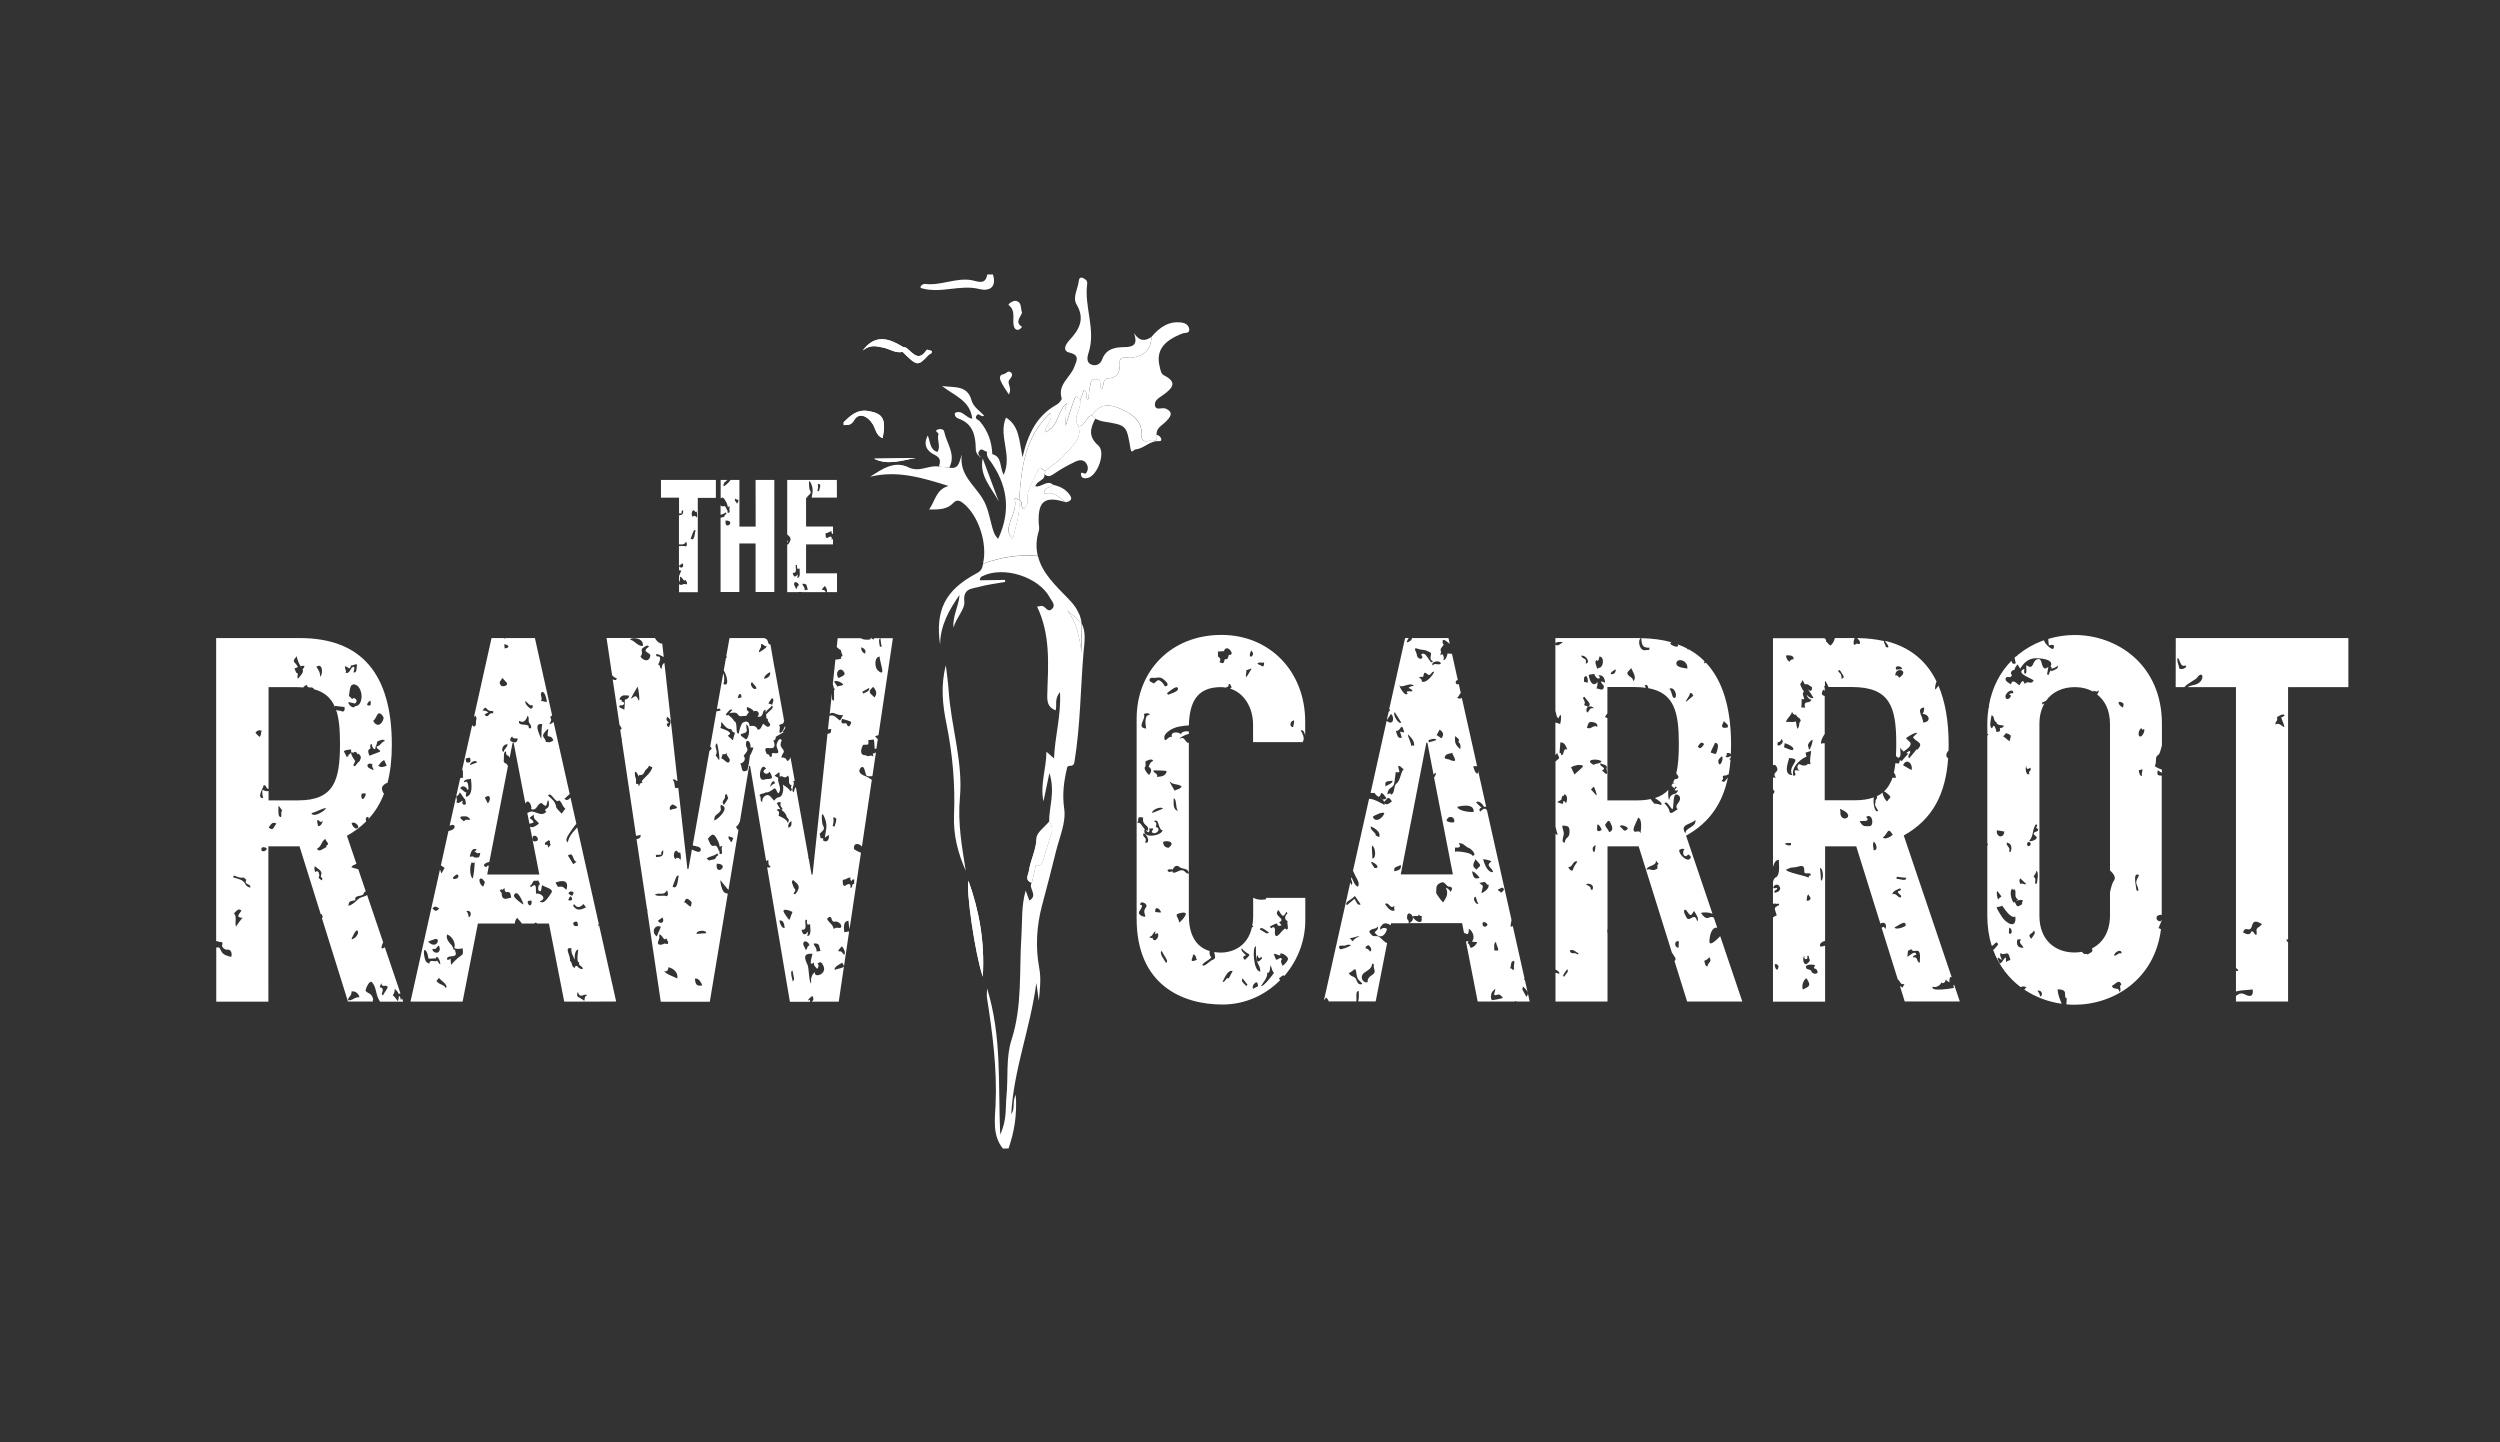
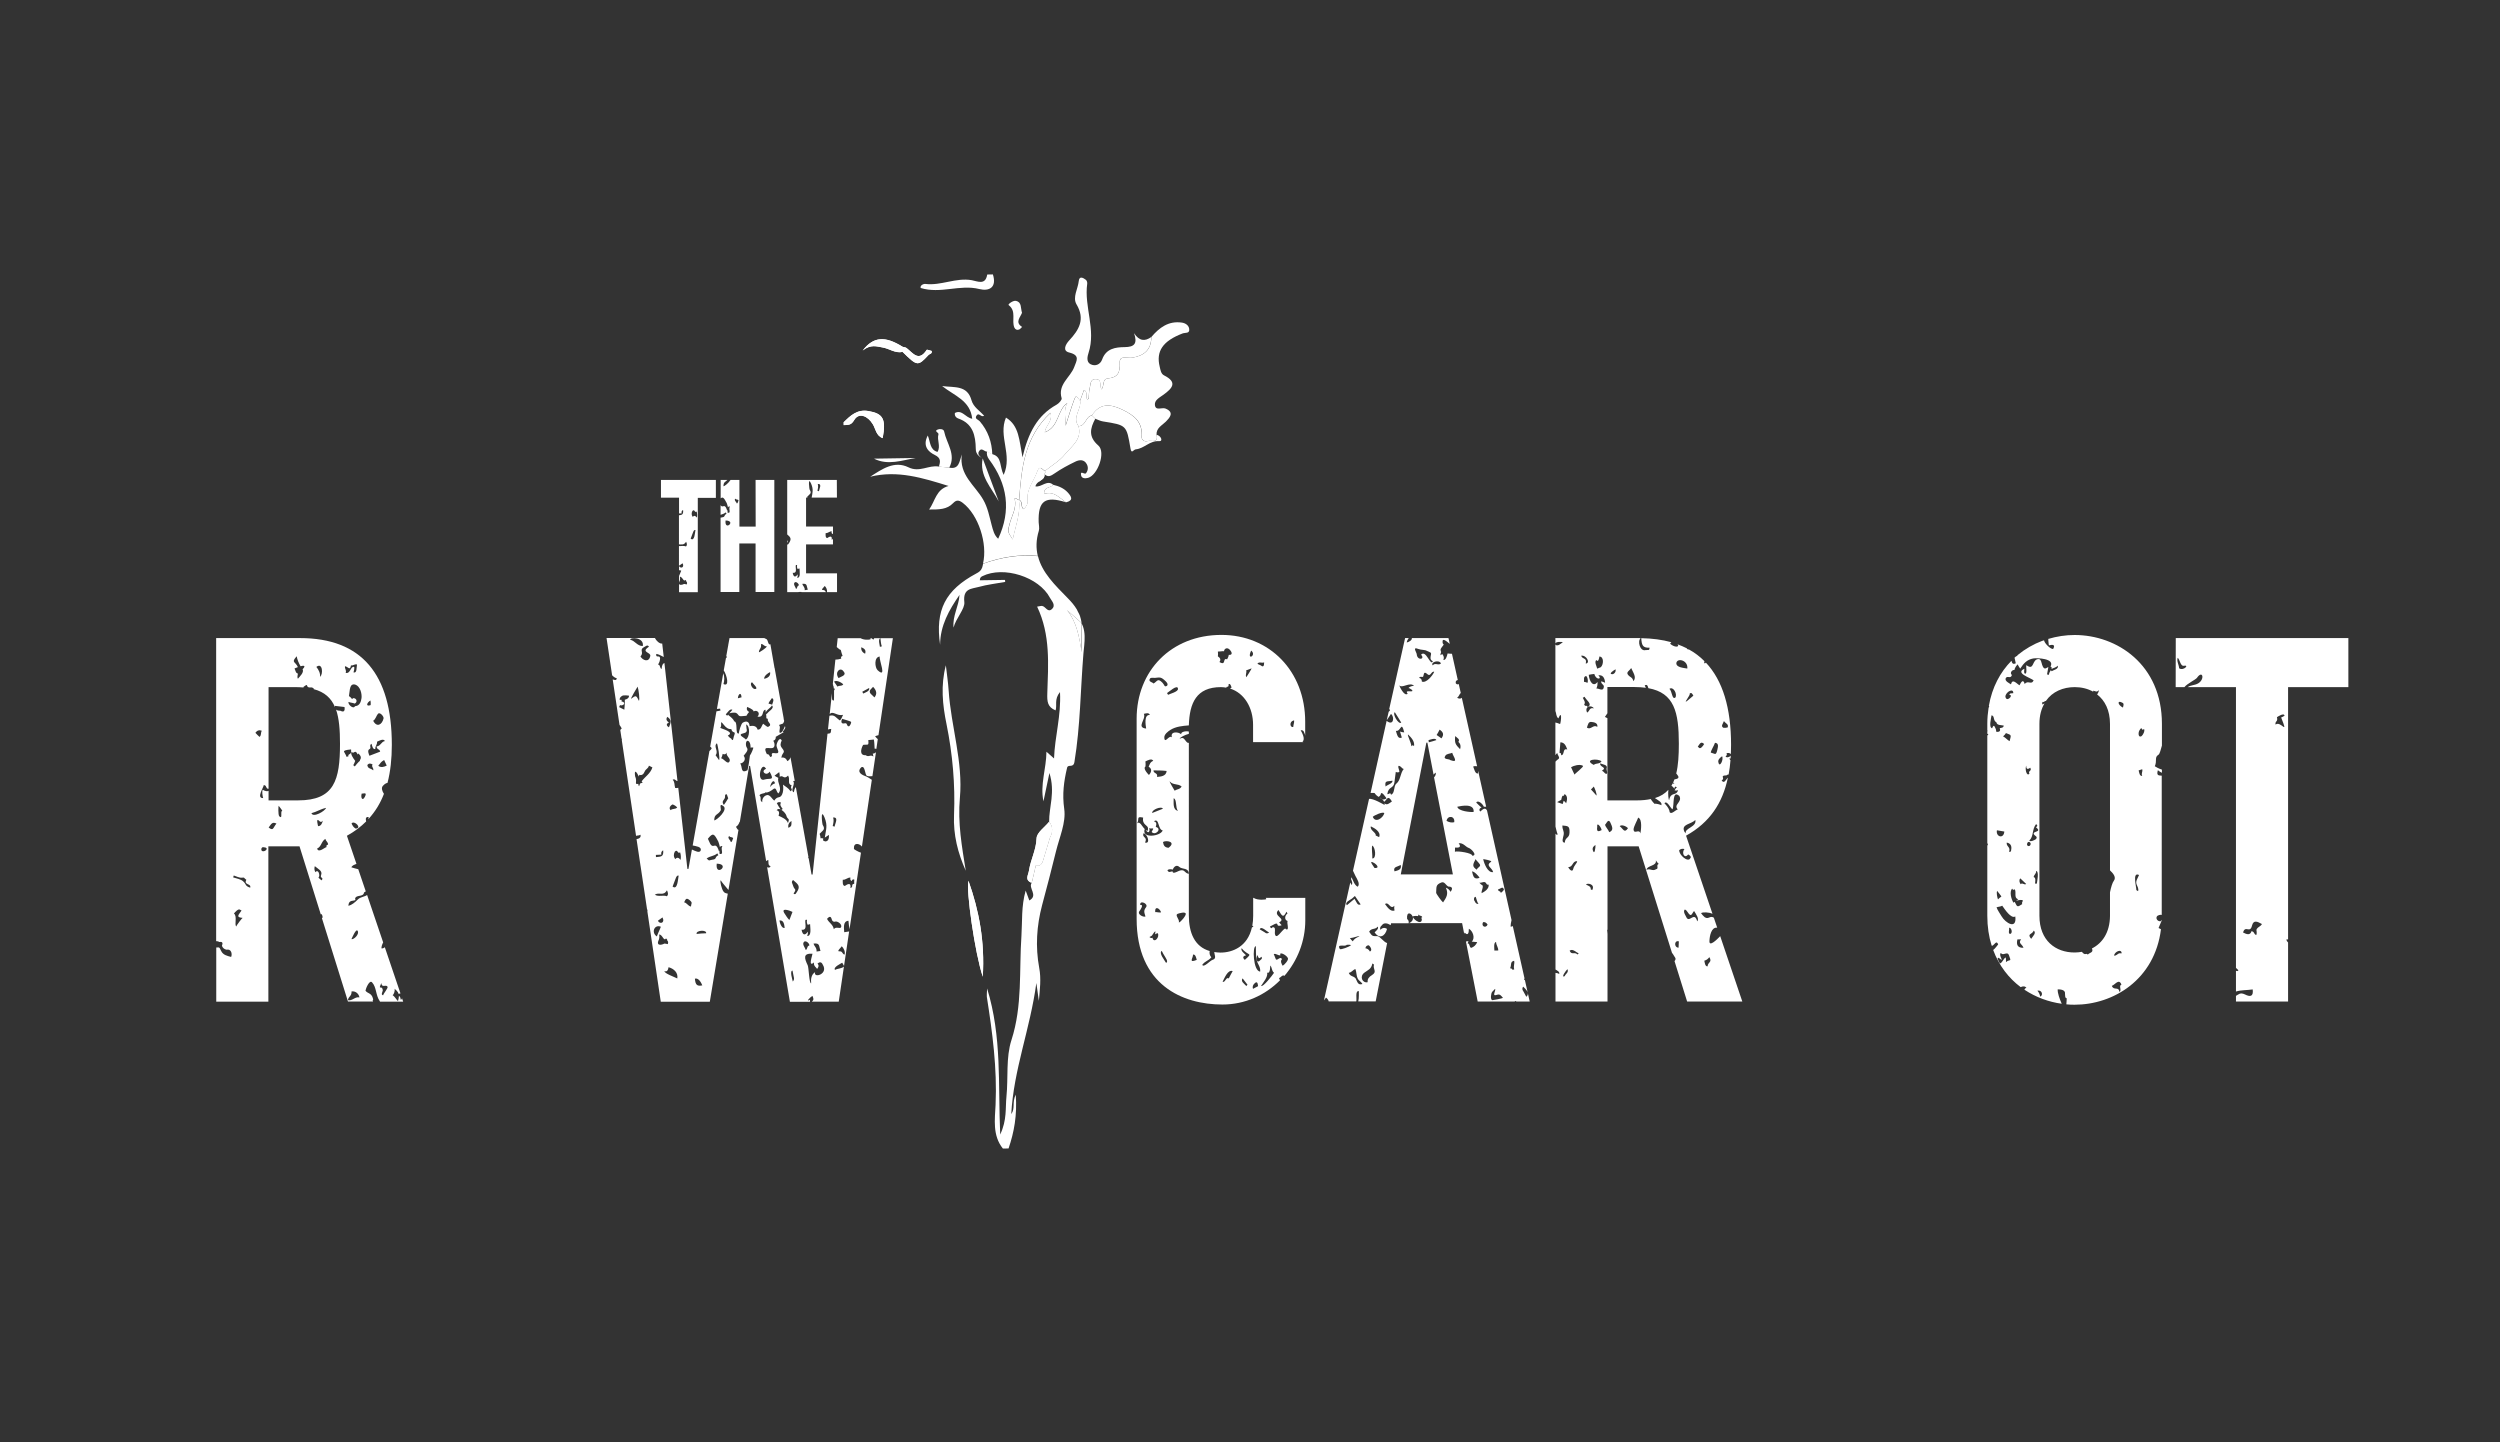
<svg xmlns="http://www.w3.org/2000/svg" xmlns:xlink="http://www.w3.org/1999/xlink" version="1.1" id="Layer_1" x="0px" y="0px" viewBox="0 0 260 150" style="enable-background:new 0 0 260 150;" xml:space="preserve">
  <rect x="0" y="0" width="260" height="150" fill="#333333" stroke="none" />
  <style type="text/css">
	.st0{fill:#FFFFFF;}
	.st1{fill-rule:evenodd;clip-rule:evenodd;fill:#FFFFFF;}
</style>
  <path id="fullLogo" class="st0" d="M87.03,49.91h-5.16v5.67c0.35,0.3,0.5,0.46,0.14,0.97c-0.04,0.08-0.09,0.09-0.14,0.08v4.95h1.14  c0.09-0.02,0.19-0.03,0.34-0.02c0,0,0,0.01,0,0.02h2.56c-0.12-0.1-0.11-0.23-0.33-0.22c-0.28,0.02,0.17-0.35,0.19-0.42  c0.14,0.11,0.29,0.42,0.23,0.64h1.05v-1.95h-3.22v-3.01h2.8v-0.61c-0.01,0.05-0.04,0.1-0.14,0.12c0.09-0.47-0.24-0.33-0.46-0.17  c-0.21-0.03-0.17-0.37-0.16-0.52c0.25,0.03,0.39-0.2,0.63-0.18c-0.04,0.14-0.01,0.24,0.1,0.28c0.01-0.03,0.02-0.03,0.03-0.05v-0.73  h-2.8v-3.01h0.14c-0.01-0.03-0.01-0.06-0.02-0.09c0.24-0.27,0.5-0.33,0.27-0.71c-0.05,0.06-0.23-1.49,0.13-0.66  c0.27,0.63,0.15,0.96,0.06,1.46h0.3c0,0,0,0,0,0c0,0,0,0,0,0h2.33L87.03,49.91L87.03,49.91z M82.78,61.25  c-0.02-0.18-0.33-0.49-0.13-0.68c0.14-0.13,0.46,0.15,0.43,0.32C82.87,60.9,82.96,61.2,82.78,61.25z M82.91,60.1  c0.04-0.09,0.07-0.25,0.04-0.37c-0.17,0.27-0.41,0.39-0.51-0.16c0.67,0.11,0.06-0.96,0.46-0.8c-0.03,0.15-0.01,0.29,0.05,0.4  c0.05-0.02,0.12-0.04,0.2-0.05C83.15,59.41,83.3,60.1,82.91,60.1L82.91,60.1z M84.01,61.33c-0.11,0.01-0.22,0.03-0.32,0.05  c0.03-0.33-0.19-0.41-0.25-0.66C83.97,60.66,83.86,60.9,84.01,61.33z M85.17,51.09c-0.05-0.01-0.11-0.03-0.16-0.05  c0.06-0.25,0.11-0.44,0.04-0.71C85.53,50.31,85.2,50.83,85.17,51.09L85.17,51.09z" />
  <a xlink:href="74.6952941176471">
    <path id="fullLogo-2" class="st0" d="M81.86,56.19v0.27C81.96,56.3,81.92,56.27,81.86,56.19z" />
  </a>
  <path id="fullLogo-3" class="st0" d="M78.59,54.77h-1.69v-4.86h-0.92c-0.21,0.33-0.62,0.66-0.74,0.66c0-0.46,0.21-0.44,0.41-0.66  h-0.7v1.92c0.24-0.2,0.35-0.03,0.63,0.49c0.04,0.12,0.1,0.29,0.13,0.45c0.04-0.08,0.1-0.12,0.21-0.08c-0.21,0.2,0.18,0.73-0.25,0.63  c0.01-0.03-0.01-0.15-0.01-0.29c-0.01,0.02-0.02,0.05-0.04,0.06c-0.06-0.18-0.16-0.54-0.4-0.44c-0.12,0.05-0.21-0.01-0.28-0.11v1  c0.18-0.06,0.35-0.1,0.54-0.25c0.03,0.05,0.06,0.1,0.08,0.15c-0.33,0.16-0.08,0.32-0.49,0.37c-0.06,0.01-0.1,0.02-0.13,0.03v7.73  h1.95v-5.05h1.69v5.05h1.95V49.91h-1.95L78.59,54.77L78.59,54.77z M75.46,54.13C76.64,54.16,75.32,55.29,75.46,54.13L75.46,54.13z   M76.57,52.24c-0.07-0.08-0.25-0.29-0.08-0.38c0.08,0.15,0.19,0.03,0.32,0.17C76.8,52.05,76.67,52.59,76.57,52.24z" />
  <path id="fullLogo-4" class="st0" d="M74.45,49.91h-5.71v1.85h1.88v1.64c0.09,0,0.18-0.01,0.27-0.01c-0.04-0.17,0.01-0.29,0.15-0.35  c0.05,0.47-0.12,0.52-0.43,0.55v3.03c0.27-0.02,0.51,0.11,0.74-0.28c0.09,0.16,0.14,0.37-0.01,0.49c-0.23-0.1-0.48-0.02-0.73-0.04  v2.05c0.04-0.03,0.08-0.05,0.12-0.08c0.09-0.06,0.17-0.12,0.26-0.18c0.22,0.45-0.21,0.59-0.37,0.29v0.44c0.07-0.01,0.15,0,0.23,0.04  c-0.06,0.16-0.13,0.32-0.2,0.48c-0.01,0.03-0.02,0.05-0.03,0.07v0.71c0-0.03,0.01-0.06,0.02-0.09c0.09-0.17,0.11-0.35,0.07-0.54  c0.2-0.01,0.32,0.33,0.44,0.39c0,0,0,0,0,0c0.04,0.02,0.08,0,0.12-0.06c0.08,0.05,0.11,0.11,0.11,0.17c0.07,0.06,0.1,0.15,0.05,0.3  c-0.12-0.03-0.21-0.04-0.28-0.05c-0.21,0.11-0.49,0.15-0.53-0.02v0.88h1.95v-9.81h1.88L74.45,49.91L74.45,49.91z M71.83,56.02  c0.06-0.16,0.13-0.32,0.18-0.48c0.06-0.12,0.12-0.47,0.32-0.42C72.27,55.36,72.25,56.36,71.83,56.02z M72.48,53.83  c-0.13-0.16-0.27-0.27-0.43-0.07c-0.15-0.19-0.15-0.41-0.04-0.62c0.26-0.25,0.21,0.24,0.44,0.06  C72.51,53.41,72.52,53.62,72.48,53.83z" />
  <a xlink:href="74.6952941176471">
    <path id="fullLogo-26" class="st1" d="M102.21,101.58c-0.82-2.44-1.75-9.01-1.49-9.98C101.82,94.72,102.43,97.9,102.21,101.58z" />
  </a>
  <a xlink:href="74.6952941176471">
    <path id="fullLogo-27" class="st1" d="M107.72,89.97c-0.14,0.61-0.28,1.23-0.43,1.84c-0.75-0.29-0.34-0.8-0.27-1.27   c0.17-1.13,0.75-2.15,0.79-3.36c0.02-0.59,0.84-1.14,1.3-1.71c0.41,0.53,0.38,1.07,0.08,1.64   C107.92,87.67,108.24,89.04,107.72,89.97L107.72,89.97z" />
  </a>
  <a xlink:href="74.6952941176471">
    <path id="fullLogo-28" class="st0" d="M102.21,101.58c0.22-3.68-0.38-6.87-1.49-9.98C100.45,92.57,101.39,99.14,102.21,101.58z" />
  </a>
  <a xlink:href="74.6952941176471">
    <path id="fullLogo-29" class="st0" d="M108.46,89.5c0.25-0.79,0.48-1.59,0.72-2.39c0.31-0.57,0.33-1.11-0.08-1.64   c-0.46,0.57-1.28,1.12-1.3,1.71c-0.04,1.21-0.62,2.22-0.79,3.36c-0.07,0.48-0.48,0.98,0.27,1.27c0.14-0.61,0.29-1.23,0.43-1.84   C108.17,90.13,108.35,89.84,108.46,89.5z" />
  </a>
  <a xlink:href="74.6952941176471">
    <path id="fullLogo-30" class="st1" d="M107.72,89.97c0.52-0.93,0.2-2.3,1.46-2.86c-0.24,0.79-0.47,1.59-0.72,2.39   C108.35,89.84,108.17,90.13,107.72,89.97L107.72,89.97z" />
  </a>
  <a xlink:href="74.6952941176471">
    <path id="fullLogo-31" class="st1" d="M87.74,43.91c0.71-0.7,1.4-1.36,2.55-1.17c1.55,0.26,1.88,0.82,1.51,2.82   c-0.69-0.24-0.74-0.99-1.02-1.45c-0.52-0.86-1.45-1.27-1.94-0.43c-0.35,0.6-0.68,0.47-1.09,0.52   C87.74,44.11,87.74,44.01,87.74,43.91z" />
  </a>
  <a xlink:href="74.6952941176471">
    <path id="fullLogo-32" class="st1" d="M93.87,36.6c-0.77,0.17-1.39-0.36-2.11-0.47c-0.59-0.09-1.17-0.35-2.04,0.32   c1.15-1.49,2.36-1.5,4.16-0.38C93.88,36.24,93.87,36.42,93.87,36.6z" />
  </a>
  <a xlink:href="74.6952941176471">
    <path id="fullLogo-33" class="st1" d="M93.87,36.6c0-0.17,0-0.36,0-0.53c0.14,0.04,0.31,0.04,0.41,0.13   c0.66,0.51,1.26,1.47,2.09,0.19c0.04-0.06,0.35,0.07,0.52,0.11c0.06,0.32-0.21,0.29-0.32,0.41C95.45,38.11,95.41,38.11,93.87,36.6z   " />
  </a>
  <a xlink:href="74.6952941176471">
    <path id="fullLogo-34" class="st1" d="M95.24,47.63c-1.41,0.23-2.89,0.81-4.35,0.07C92.34,47.67,93.79,47.65,95.24,47.63z" />
  </a>
  <a xlink:href="74.6952941176471">
    <path id="fullLogo-35" class="st0" d="M91.8,45.57c0.37-2,0.04-2.56-1.51-2.82c-1.14-0.19-1.84,0.48-2.55,1.17l0,0.3   c0.42-0.05,0.75,0.08,1.09-0.52c0.49-0.84,1.43-0.43,1.94,0.43C91.06,44.58,91.11,45.33,91.8,45.57z" />
  </a>
  <a xlink:href="74.6952941176471">
-     <path id="fullLogo-36" class="st0" d="M95.24,47.63c-1.45,0.02-2.9,0.04-4.35,0.07C92.35,48.43,93.83,47.86,95.24,47.63z" />
-   </a>
+     </a>
  <a xlink:href="74.6952941176471">
    <path id="fullLogo-37" class="st0" d="M91.76,36.13c0.71,0.11,1.33,0.64,2.11,0.47c1.54,1.51,1.58,1.51,2.71,0.31   c0.11-0.12,0.38-0.09,0.32-0.41c-0.17-0.04-0.49-0.17-0.52-0.11c-0.84,1.28-1.43,0.32-2.09-0.19c-0.1-0.08-0.27-0.09-0.41-0.13   c-1.8-1.12-3-1.11-4.16,0.38C90.59,35.78,91.18,36.04,91.76,36.13z" />
  </a>
  <a xlink:href="74.6952941176471">
    <path id="fullLogo-38" class="st0" d="M102.2,47.66L102.2,47.66c-0.02-0.01-0.04-0.02-0.06-0.03c0.01,0,0.01,0.01,0.02,0.01   C102.17,47.65,102.18,47.66,102.2,47.66L102.2,47.66z" />
  </a>
  <a xlink:href="74.6952941176471">
    <path id="fullLogo-39" class="st0" d="M102.15,47.64c0.01,0.01,0.03,0.02,0.04,0.03C102.18,47.66,102.17,47.65,102.15,47.64   C102.16,47.64,102.16,47.64,102.15,47.64L102.15,47.64z" />
  </a>
  <a xlink:href="74.6952941176471">
    <path id="fullLogo-40" class="st0" d="M102.14,47.63c-0.04-0.03-0.07-0.05-0.11-0.08c0.03,0.02,0.05,0.04,0.08,0.06   C102.12,47.62,102.13,47.62,102.14,47.63z" />
  </a>
  <a xlink:href="74.6952941176471">
-     <path id="fullLogo-41" class="st0" d="M101.86,47.46c0.09,0.06,0.18,0.12,0.29,0.17c-0.01-0.01-0.02-0.02-0.04-0.02   C102.02,47.57,101.94,47.52,101.86,47.46z" />
-   </a>
+     </a>
  <a xlink:href="74.6952941176471">
    <path id="fullLogo-42" class="st0" d="M102.15,47.64C102.16,47.64,102.16,47.64,102.15,47.64c0,0,0-0.01-0.01-0.01   c-0.01-0.01-0.02-0.01-0.03-0.01C102.13,47.62,102.14,47.63,102.15,47.64L102.15,47.64z" />
  </a>
  <a xlink:href="74.6952941176471">
    <path id="fullLogo-43" class="st0" d="M101.9,43.82c-0.16-0.19-0.61-0.26-0.31-0.64c0.23-0.3,0.47,0.28,0.76,0.05   c-0.47-0.52-1.11-0.89-1.31-1.59c-0.44-1.6-1.75-1.32-3.06-1.49c1.29,1.02,2.93,1.5,3.13,3.4c-0.71-0.12-1.06-0.99-1.8-0.6   c-0.06,0.3,0.14,0.51,0.34,0.57c1.54,0.53,1.81,1.78,1.83,3.16c0,0.13,0.02,0.24,0.05,0.34c0.02,0.05,0.05,0.1,0.07,0.14   c0.02,0.03,0.03,0.08,0.06,0.11c0.05,0.06,0.1,0.11,0.16,0.16c0.01,0.01,0.02,0.02,0.03,0.03c0.07,0.06,0.16,0.1,0.25,0.15   c-0.03-0.02-0.06-0.04-0.08-0.06c-0.03-0.02-0.06-0.05-0.09-0.07c-0.03-0.03-0.06-0.07-0.08-0.1c-0.02-0.02-0.04-0.05-0.06-0.07   c-0.02-0.04-0.02-0.09-0.03-0.13c0-0.02-0.01-0.04-0.01-0.07c0.01-0.07,0.04-0.15,0.11-0.24c0.25-0.33,0.51,0.1,0.78,0.1   c0.19,0.1,0.37,0.2,0.56,0.3C103.16,45.97,102.75,44.81,101.9,43.82L101.9,43.82z" />
  </a>
  <a xlink:href="74.6952941176471">
    <path id="fullLogo-44" class="st0" d="M98.19,44.87c-0.05-0.25-0.42-0.29-0.64-0.21c-0.49,0.18,0.11,0.32,0.05,0.51   c-0.18,0.59,0.26,1.23-0.1,1.83c-0.8-0.22-0.73-1.01-1.01-1.71c-0.59,1.12,0.1,1.72,0.7,2.01c0.71,0.34,0.6,0.72,0.46,1.23   c0.35,0.04,0.71,0.08,1.07,0.11C99.46,47.26,98.44,46.12,98.19,44.87L98.19,44.87z" />
  </a>
  <a xlink:href="74.6952941176471">
    <path id="fullLogo-45" class="st0" d="M103.87,52.15c-0.56-1.5-1.11-2.99-1.67-4.48C101.82,49.49,103.12,50.72,103.87,52.15z" />
  </a>
  <a xlink:href="74.6952941176471">
    <path id="fullLogo-46" class="st0" d="M102.2,47.66L102.2,47.66L102.2,47.66C102.2,47.66,102.2,47.66,102.2,47.66z" />
  </a>
  <a xlink:href="74.6952941176471">
    <path id="fullLogo-47" class="st0" d="M102.2,47.66L102.2,47.66c-0.01-0.01-0.02-0.02-0.04-0.02   C102.17,47.65,102.18,47.66,102.2,47.66z" />
  </a>
  <a xlink:href="74.6952941176471">
    <path id="fullLogo-48" class="st0" d="M102.2,47.67C102.2,47.67,102.2,47.67,102.2,47.67C102.2,47.66,102.2,47.66,102.2,47.67   C102.2,47.67,102.2,47.67,102.2,47.67z" />
  </a>
  <a xlink:href="74.6952941176471">
    <path id="fullLogo-49" class="st0" d="M101.85,30.06c1.04,0.26,1.84-0.18,1.41-1.52c-0.2,0-0.39,0.01-0.59,0.01   c-0.18,1.16-1.03,0.69-1.61,0.59c-1.65-0.29-3.18,0.59-4.82,0.39c-0.19-0.03-0.58,0.15-0.49,0.42   C97.82,30.59,99.81,29.55,101.85,30.06L101.85,30.06z" />
  </a>
  <a xlink:href="74.6952941176471">
-     <path id="fullLogo-50" class="st0" d="M108.63,49.33c0.04,0.44-0.32,0.57-0.61,0.78C108.31,49.9,108.67,49.77,108.63,49.33   c0.03-0.08,0.06-0.15,0.07-0.23C108.69,49.18,108.66,49.25,108.63,49.33z" />
+     <path id="fullLogo-50" class="st0" d="M108.63,49.33c0.04,0.44-0.32,0.57-0.61,0.78c0.03-0.08,0.06-0.15,0.07-0.23C108.69,49.18,108.66,49.25,108.63,49.33z" />
  </a>
  <a xlink:href="74.6952941176471">
-     <path id="fullLogo-51" class="st0" d="M104.91,41.02c0.42-0.67-0.26-1.12,0.09-1.56c0.19-0.24,0.4-0.5,0.12-0.74   c-0.28-0.24-0.5,0.17-0.77,0.2c-0.45,0.05-0.37,0.48-0.29,0.66C104.25,40.04,104.56,40.46,104.91,41.02z" />
-   </a>
+     </a>
  <a xlink:href="74.6952941176471">
    <path id="fullLogo-52" class="st0" d="M119.36,45.87c-0.33,0.1-0.65-0.12-0.63-0.43c0.1-1.54-0.73-2.22-2.04-2.85   c-1.32-0.63-2.32-0.63-3.14,0.61c0.11,0.11,0.22,0.23,0.34,0.34c0.27,0.1,0.54,0.25,0.83,0.29c2.45,0.39,2.44,0.38,2.85,2.81   c0.11,0.63,0.31,0.11,0.55,0.09c0.89-0.08,1.45-0.93,2.44-0.85c0.41,0.03,0.21-0.57-0.29-0.67   C120.5,46.15,119.73,45.76,119.36,45.87L119.36,45.87z" />
  </a>
  <a xlink:href="74.6952941176471">
    <path id="fullLogo-53" class="st0" d="M108.63,49.33c0.03-0.08,0.06-0.15,0.07-0.23c0.01-0.03-0.02-0.08-0.04-0.12   c-0.28-0.14-0.55-0.67-0.8,0.06c-0.35,1-1.14,1.84-1,3.01c0.05,0.34-0.14,0.65-0.4,0.9c-0.37-0.21-0.06-0.78-0.48-0.96   c0,0,0,0.01,0,0.01c-0.01,0-0.02-0.01-0.02-0.01c0.19,1.42-0.36,2.73-0.64,4.11c-0.56-0.83-0.54-0.83-0.32-1.64   c0.22-0.83,0.72-1.57,0.54-2.53c-0.06-0.33,0.25,0.03,0.42,0.06c0-0.01,0-0.02,0-0.03c0.01,0,0.02,0.01,0.03,0.02   c0.24-3.27,0.54-6.5,3.26-9.05c0.24,0.9-0.51,1.29-0.6,2.02c1.53-0.56,1.25-2.29,2.35-3.04c-0.43,0.75-0.17,1.55-0.18,2.36   c0.28-0.89,0.55-1.78,0.87-2.65c0.19-0.52,0.22-0.5,0.63,0.06c0.13-0.37,0.26-0.73,0.41-1.12c0.47,0.21,0.09,0.7,0.35,0.99   c0.05-0.04,0.13-0.08,0.14-0.12c0.04-0.34,0.01-0.7,0.1-1.02c0.11-0.38,0.01-1,0.65-0.98c0.67,0.03,0.35,0.7,0.58,1.07   c0.31-0.35,0.06-1.07,0.65-1.14c1.07-0.11,1.3-0.63,1.25-1.65c-0.04-0.81,0.84-0.43,1.3-0.51c1.24-0.21,1.98-0.82,1.98-2.15   c-0.66,0.47-1.25,0.43-1.79-0.4c0.38,1.1,0.03,1.44-0.98,1.45c-0.95,0.01-1.93,0.14-2.34,1.29c-0.19,0.52-0.71,0.74-1.2,0.49   c-0.48-0.24-0.32-0.85-0.21-1.19c0.79-2.42-0.48-4.79-0.14-7.18c0.02-0.12-0.04-0.33-0.13-0.4c-0.27-0.21-0.69-0.46-0.75,0.12   c-0.08,0.81-0.67,1.69-0.23,2.43c0.92,1.55,0.25,2.65-0.76,3.74c-0.4,0.43-0.72,1.09-0.01,1.26c1.19,0.29,0.76,0.87,0.53,1.51   c-0.4,1.09-1.74,1.8-1.31,3.25c0.05,0.16-0.29,0.54-0.53,0.67c-2,1.11-2.95,2.94-3.54,5.47c-0.35-1.79-0.34-3.29-1.72-4.13   c-0.83,1.94,0.71,3.87-0.24,5.96c-0.44-0.87-0.16-1.88-1.16-2.15c-0.18-0.1-0.37-0.2-0.56-0.3c-0.08,0.31,0.02,0.58,0.2,0.83   c1.92,2.57,2.33,5.31,0.95,8.26c-0.42-0.37-0.54-0.91-0.68-1.43c-0.24-0.9-0.4-1.81-0.88-2.64c-0.85-1.49-2.53-2.56-2.22-4.7   c-0.27,0.75-0.27,1.59-1.33,1.37c-0.36-0.04-0.71-0.08-1.07-0.11c-1.05-0.18-2,0.65-3.15,0.08c-1.47-0.72-2.74,0.18-3.98,0.98   c2.84-0.7,5.45,0.12,8.15,0.96c-1.3,0.36-1.37,1.52-2.02,2.45c1.03,0,1.85,0.01,2.5-0.67c0.31-0.32,0.57-0.35,1-0.02   c1.63,1.25,2.6,4.24,2.1,6.32c1.84-0.68,3.8-0.99,5.7-0.81c-0.19-0.78-0.19-1.64,0.11-2.62c0.08-0.27-0.01-0.59-0.02-0.88   c-0.07-2.23,0.66-2.76,2.85-2.07c-0.7-0.46-1.26-1.22-2.28-0.87c-0.05-0.77,0.68-0.61,0.95-0.94c-0.63-0.59-1.22,0.28-1.86,0.15   c0.02-0.08,0.05-0.15,0.09-0.21c0.07-0.11,0.16-0.19,0.26-0.26C108.31,49.9,108.67,49.77,108.63,49.33L108.63,49.33z" />
  </a>
  <a xlink:href="74.6952941176471">
    <path id="fullLogo-54" class="st0" d="M123.67,34.16c-0.07-0.35-0.4-0.56-0.76-0.61c-1.38-0.2-2.34,0.52-3.17,1.5   c0,1.33-0.74,1.94-1.98,2.15c-0.46,0.08-1.33-0.3-1.3,0.51c0.04,1.02-0.18,1.55-1.25,1.65c-0.59,0.06-0.34,0.79-0.65,1.14   c-0.23-0.37,0.09-1.04-0.58-1.07c-0.64-0.03-0.54,0.59-0.65,0.98c-0.1,0.32-0.06,0.68-0.1,1.02c0,0.05-0.09,0.09-0.14,0.12   c-0.26-0.29,0.11-0.78-0.35-0.99c-0.14,0.39-0.27,0.75-0.41,1.12c0.15,0.89-0.86,1.71-0.17,2.64c0.77,0.01,0.72-1.01,1.4-1.12   c0.82-1.24,1.82-1.24,3.14-0.61c1.32,0.63,2.15,1.31,2.04,2.85c-0.02,0.31,0.29,0.53,0.63,0.43c0.37-0.11,1.13,0.28,0.91-0.66   c-0.03-0.71,0.56-0.95,0.97-1.36c0.38-0.39,0.93-0.96-0.04-1.36c-0.37-0.15-1.03,0.28-1.1-0.37c-0.06-0.52,0.52-0.79,0.91-1.08   c0.89-0.65,1.48-1.28,0.04-2c-0.32-0.16-0.37-0.56-0.45-0.9c-0.4-1.62,0.33-2.68,2.38-3.46C123.26,34.57,123.78,34.73,123.67,34.16   L123.67,34.16z" />
  </a>
  <a xlink:href="74.6952941176471">
    <path id="fullLogo-55" class="st0" d="M112.16,44.32c0.39,1.38-0.73,2.09-1.41,2.93c-0.55,0.69-1.38,1.16-2.08,1.73   c0.01,0.04,0.04,0.08,0.04,0.12c-0.02,0.08-0.05,0.15-0.07,0.23c0.38,0.34,0.66,0.16,1.03-0.09c0.68-0.47,1.42-0.87,2.17-1.23   c0.4-0.2,0.9-0.25,1.17,0.24c0.17,0.29,0.18,0.64-0.06,0.96c-0.15,0.2-0.62-0.34-0.52,0.21c0.06,0.35,0.42,0.36,0.73,0.28   c1.01-0.29,1.86-2.67,1.07-3.36c-1.06-0.92-0.86-1.78-0.32-2.79c-0.12-0.11-0.23-0.23-0.34-0.34   C112.88,43.31,112.93,44.33,112.16,44.32L112.16,44.32z" />
  </a>
  <a xlink:href="74.6952941176471">
    <path id="fullLogo-56" class="st0" d="M108.59,51.37c1.02-0.34,1.59,0.42,2.28,0.87c0.83-0.2,0.53-0.63,0.18-1.02   c-0.4-0.44-0.94-0.67-1.52-0.8C109.27,50.76,108.54,50.6,108.59,51.37L108.59,51.37z" />
  </a>
  <a xlink:href="74.6952941176471">
    <path id="fullLogo-57" class="st0" d="M105.5,34.08c0.09,0.19,0.28,0.28,0.49,0.19c0.12-0.05,0.21-0.18,0.31-0.27   c-0.78-0.48-0.18-1-0.01-1.47c-0.16-0.49-0.01-1.1-0.62-1.24c-0.31-0.07-0.88,0.36-0.77,0.44   C105.75,32.38,105.17,33.34,105.5,34.08L105.5,34.08z" />
  </a>
  <a xlink:href="74.6952941176471">
    <path id="fullLogo-58" class="st0" d="M105.99,52.01c0-0.01,0-0.01,0-0.01c-0.01-0.01-0.01-0.01-0.03-0.02L105.99,52.01z" />
  </a>
  <a xlink:href="74.6952941176471">
    <path id="fullLogo-59" class="st0" d="M111.7,41.63c-0.32,0.87-0.59,1.77-0.87,2.65c0.01-0.81-0.25-1.61,0.18-2.36   c-1.1,0.75-0.82,2.48-2.35,3.04c0.09-0.73,0.84-1.12,0.6-2.02c-2.72,2.54-3.03,5.78-3.26,9.05c0.43,0.18,0.11,0.74,0.48,0.96   c0.26-0.25,0.44-0.55,0.4-0.9c-0.14-1.17,0.66-2.01,1-3.01c0.25-0.73,0.52-0.2,0.8-0.06c0.7-0.57,1.52-1.04,2.08-1.73   c0.68-0.84,1.8-1.55,1.41-2.93c-0.69-0.93,0.32-1.74,0.17-2.64C111.92,41.12,111.89,41.11,111.7,41.63L111.7,41.63z" />
  </a>
  <a xlink:href="74.6952941176471">
    <path id="fullLogo-60" class="st0" d="M105.55,51.95c0.18,0.95-0.33,1.7-0.54,2.53c-0.21,0.81-0.23,0.8,0.32,1.64   c0.28-1.38,0.83-2.68,0.64-4.11C105.8,51.98,105.48,51.62,105.55,51.95z" />
  </a>
  <a xlink:href="74.6952941176471">
    <path id="fullLogo-61" class="st0" d="M105.97,52c0.01,0,0.02,0.01,0.02,0.01l-0.03-0.03C105.97,51.99,105.97,51.99,105.97,52z" />
  </a>
  <a xlink:href="74.6952941176471">
    <polygon id="fullLogo-62" class="st0" points="112.44,64.74 112.44,64.74 112.44,64.74  " />
  </a>
  <a xlink:href="74.6952941176471">
    <path id="fullLogo-63" class="st0" d="M112.61,65.13c0.22,0.65,0.19,1.32,0.13,1.98C112.8,66.45,112.83,65.78,112.61,65.13z" />
  </a>
  <a xlink:href="74.6952941176471">
    <path id="fullLogo-64" class="st0" d="M99.83,82.97c0.34-3.73-0.92-7.41-1.17-11.15c-0.06-0.88-0.19-1.75-0.29-2.63   c-0.55,2.08-0.35,4.1,0.07,6.13c0.63,3.11,0.91,6.27,0.78,9.42c-0.09,2.1,0.4,3.97,1.22,5.82C100.04,88.04,99.59,85.6,99.83,82.97   L99.83,82.97z" />
  </a>
  <a xlink:href="74.6952941176471">
    <polygon id="fullLogo-65" class="st0" points="112.43,64.74 112.44,64.74 112.44,64.74  " />
  </a>
  <a xlink:href="74.6952941176471">
    <path id="fullLogo-66" class="st0" d="M112.48,64.78c-0.04-0.27-0.1-0.51-0.18-0.75C112.38,64.26,112.44,64.51,112.48,64.78   C112.48,64.77,112.48,64.77,112.48,64.78C112.47,64.77,112.48,64.78,112.48,64.78z" />
  </a>
  <a xlink:href="74.6952941176471">
    <path id="fullLogo-67" class="st0" d="M111.98,63.36c-0.25-0.42-0.58-0.81-0.96-1.19C111.4,62.55,111.73,62.94,111.98,63.36z" />
  </a>
  <a xlink:href="74.6952941176471">
    <path id="fullLogo-68" class="st0" d="M112.46,64.76c0.01,0,0.01,0.01,0.02,0.01l0,0C112.47,64.76,112.46,64.76,112.46,64.76z" />
  </a>
  <a xlink:href="74.6952941176471">
    <path id="fullLogo-69" class="st0" d="M112.44,64.74L112.44,64.74c0.01,0.02,0.01,0.04,0.02,0.06   C112.45,64.78,112.45,64.76,112.44,64.74L112.44,64.74z" />
  </a>
  <a xlink:href="74.6952941176471">
    <polygon id="fullLogo-70" class="st0" points="112.47,64.77 112.48,64.77 112.47,64.77  " />
  </a>
  <a xlink:href="74.6952941176471">
    <path id="fullLogo-71" class="st0" d="M102.24,58.63c-0.03,0.14-0.05,0.28-0.1,0.41c-0.12,0.32-0.33,0.46-0.6,0.6   c-3.23,1.73-4.29,3.8-3.77,7.42c0.01-2,0.93-3.62,2.02-5.19c-0.07,1.18-0.75,2.2-0.62,3.4c0.24-0.97,1.2-1.94,1.12-2.65   c-0.16-1.45,0.76-1.37,1.5-1.58c0.89-0.25,1.83-0.35,2.75-0.52c-0.01-0.07-0.02-0.14-0.02-0.21c-0.87,0.01-1.74,0.03-2.62,0.04   c0.01-0.29,0.13-0.36,0.27-0.43c2.2-1.09,5.88,0.07,7.03,2.26c0.17,0.32,0.65,0.76,0.19,1.17c-0.43,0.39-0.64-0.27-1-0.33   c-0.13-0.02-0.26,0.03-0.53,0.07c1.4,2.93,1.16,5.99,1.06,9.01c-0.03,0.88,0.02,1.43,0.86,1.78c0.18-0.52-0.17-1.14,0.46-1.91   c0.13,2.5-0.54,4.61-0.62,6.91c-0.36-0.32-0.56-0.5-0.79-0.7c-0.01,1.76-0.68,3.42-0.31,5.16c0.17-0.84,0.35-1.69,0.62-2.95   c0.63,2.01-0.05,3.54-0.03,5.08c0.41,0.53,0.38,1.07,0.08,1.64c-0.24,0.79-0.47,1.59-0.72,2.39c-0.11,0.34-0.29,0.63-0.74,0.47   c-0.14,0.61-0.28,1.23-0.43,1.84c-0.4,0.56,0.72,1.3-0.25,1.84c-0.12-0.32-0.23-0.63-0.38-1.03c-0.47,1.65-0.34,3.18-0.44,4.69   c-0.25,3.62,0.12,7.27-1.04,10.86c-0.59,1.82-0.32,3.91-0.52,5.88c-0.12,1.18,0.07,2.41-0.65,3.94   c-0.23-5.26,0.19-10.15-1.36-15.19c-0.02,0.51-0.05,0.7-0.03,0.87c0.58,3.71,1.08,7.42,0.91,11.22c-0.07,1.52-0.34,3.19,0.76,4.56   l0.59-0.01c0.58-1.7,0.9-3.43,0.75-5.6c-0.41,0.83-0.03,1.41-0.47,2.03c0.25-4.66,1.97-8.85,2.61-13.64   c0.12,0.89,0.19,1.37,0.26,1.86c0.11-1.15,0.25-2.32,0.04-3.42c-0.41-2.22-0.27-4.38,0.3-6.54c0.49-1.85,0.99-3.71,1.44-5.58   c0.36-1.47,1.06-3.01,0.86-4.42c-0.22-1.53-0.04-2.87,0.3-4.29c0.1-0.4,0.65,0.07,0.76-0.59c0.62-3.76,0.63-7.55,0.94-11.33   c0.02-0.26,0.05-0.52,0.08-0.79c0.06-0.66,0.09-1.33-0.13-1.98c0,0,0,0,0,0c-0.04-0.11-0.09-0.22-0.14-0.33   c-0.01-0.02-0.01-0.04-0.03-0.06c0,0,0,0-0.01,0c0.02,1.02,0.03,2.04,0.05,3.06c-0.26-1.56-0.49-3.1-1.53-4.37   c0.49,0.43,0.98,0.87,1.48,1.31v-0.01c0,0,0.05,0.05,0.04,0.04c-0.04-0.26-0.1-0.51-0.18-0.75c-0.06-0.15-0.13-0.29-0.21-0.43   c-0.04-0.08-0.07-0.16-0.11-0.23c-0.25-0.42-0.58-0.81-0.96-1.19c-1.29-1.32-2.66-2.63-3.08-4.35   C106.03,57.64,104.08,57.96,102.24,58.63L102.24,58.63z" />
  </a>
  <a xlink:href="74.6952941176471">
    <path id="fullLogo-72" class="st0" d="M112.44,64.74c0.01,0.01,0.01,0.01,0.02,0.02C112.45,64.75,112.45,64.74,112.44,64.74   L112.44,64.74z" />
  </a>
  <a xlink:href="74.6952941176471">
    <polygon id="fullLogo-73" class="st0" points="112.44,64.74 112.43,64.73 112.44,64.74  " />
  </a>
  <a xlink:href="74.6952941176471">
    <polygon id="fullLogo-74" class="st0" points="112.43,64.73 112.43,64.74 112.44,64.74  " />
  </a>
  <a xlink:href="74.6952941176471">
    <path id="fullLogo-75" class="st0" d="M112.48,67.8c-0.02-1.02-0.03-2.04-0.05-3.06c-0.49-0.44-0.99-0.88-1.48-1.31   C111.99,64.7,112.23,66.23,112.48,67.8L112.48,67.8z" />
  </a>
  <a xlink:href="74.6952941176471">
    <path id="fullLogo-76" class="st0" d="M112.46,64.76c0,0,0.01,0.01,0.01,0.01l-0.04-0.04c0,0,0,0.01,0.01,0.01   C112.45,64.74,112.45,64.75,112.46,64.76L112.46,64.76z" />
  </a>
  <a xlink:href="74.6952941176471">
    <polygon id="fullLogo-77" class="st0" points="112.48,64.77 112.43,64.73 112.47,64.77  " />
  </a>
  <path id="fullLogo-78" class="st0" d="M41.67,103.97c-0.01-0.18-0.06-0.34-0.18-0.4c0,0.17-0.05,0.35-0.1,0.55  c-0.19-0.19-0.34-0.48-0.56-0.63c0.15-0.06,0.27-0.52,0.2-0.66c-0.02-0.01-0.03-0.03-0.05-0.04c0.02,0.01,0.03,0.02,0.05,0.04  c0.08,0.07,0.17,0.14,0.24,0.22c0.1,0.1,0.15,0.21,0.18,0.31c0.06-0.02,0.13-0.03,0.2-0.04l-1.63-4.81  c-0.1,0.09-0.21,0.14-0.35,0.12c0-0.2,0.07-0.41,0.18-0.62l-1.67-4.93c-0.28,0.2-0.69,0.19-0.97,0.47  c-0.27,0.27-0.61,0.58-0.98,0.65c0.04-0.41,0.18-0.5,0.54-0.54c0.4-0.06,0.01-0.14,0.25-0.36c0.21-0.2,0.81-0.06,0.84-0.48  c0,0,0.08-0.06,0.18-0.12l-0.78-2.3c-0.24-0.06-0.48-0.12-0.72-0.2c0.12-0.23,0.35-0.28,0.53-0.36l-0.99-2.92  c0.78-0.43,1.44-0.93,2-1.49c-0.07-0.29-0.05-0.5,0.26-0.46c-0.01,0.07-0.02,0.14-0.03,0.22c0.71-0.77,1.24-1.64,1.62-2.63  c-0.17-0.25-0.31-0.61-0.11-0.83c0.18-0.2,0.34-0.29,0.48-0.31c0.31-1.19,0.45-2.51,0.45-3.96c0-7.33-3.13-11.1-9.56-11.1h-8.71  v31.52c0.1,0,0.2,0.01,0.34,0.09c0.3-0.06,0.39,0.08,0.26,0.4c0.09,0.23,0.26,0.36,0.49,0.4c0.43-0.11,0.62,0.37,0.47,0.75  c-0.38-0.1-0.83-0.19-1.03-0.6c-0.22-0.44-0.16-0.4-0.52-0.38v5.63h5.42V88.02h3.24l2.21,7.07c0.07-0.06,0.15-0.02,0.2,0.31  c-0.03,0.04-0.05,0.06-0.08,0.09l2.71,8.67h2.61v0c-0.15-0.26,0.09,0.02-0.03-0.37c-0.16-0.54-0.56-0.46-0.76-0.76  c0.02-0.2,0.41-1.16,0.68-0.87c0.48,0.51,0.37,1.34,0.8,1.95c0.02,0.02,0.02,0.04,0.03,0.06h2.41l-0.12-0.35  C41.8,103.89,41.76,103.96,41.67,103.97L41.67,103.97z M38.81,80.12c-0.26-0.26-0.54-0.12-0.61-0.56c0.15-0.19,0.34-0.19,0.55-0.05  C38.58,79.73,38.91,79.89,38.81,80.12z M40.22,79.62c-0.27,0.14-0.61,0.24-0.88,0.02c0.27-0.3,0.22-0.37,0.61-0.6  c0.06,0.13,0.12,0.26,0.18,0.39C40.15,79.49,40.19,79.55,40.22,79.62z M39.32,74.23c0.19-0.21,0.62,0.29,0.57,0.49  c-0.16,0.67-0.71,0.96-1.08,0.24C39.08,74.79,39.11,74.46,39.32,74.23L39.32,74.23z M38.64,77.35c0.05,0.17,0.12,0.62,0.39,0.55  c-0.03-0.29,0.22-0.46,0.18-0.76c0.19-0.08,0.68-0.38,0.82-0.07c-0.39,0.06-0.44,0.53-0.87,0.56c0.07,0.4,0.29,0.2,0.38,0.54  c-0.37,0.14-0.74,0.29-1.12,0.43c-0.06-0.16-0.24-0.56-0.01-0.68C38.69,77.79,38.33,77.52,38.64,77.35L38.64,77.35z M38.53,72.85  c0.03,0.16,0.03,0.32,0.02,0.48C38,73.53,38.14,73.07,38.53,72.85z M36.98,86.17c-0.25-0.15-0.33-0.34-0.42-0.53  C36.84,85.26,37.71,86.16,36.98,86.17z M37.44,79.12c-0.04,0.04-0.09,0.07-0.13,0.11c-0.13,0.15-0.29,0.3-0.41,0.48  c-0.06-0.04-0.11-0.09-0.16-0.13c0.08-0.12,0.14-0.28,0.2-0.45c-0.23-0.3-0.53-0.74-0.37-0.94c0.22,0.26,0.29-0.15,0.5,0.06  c0.05,0.05,0.09,0.13,0.12,0.22c0.02-0.04,0.04-0.08,0.07-0.11c0.34,0.28,0.31,0.5,0.16,0.72C37.43,79.09,37.43,79.11,37.44,79.12  L37.44,79.12z M37.94,82.88c-0.26,0.49-0.45,0.05-0.32-0.35C37.76,82.57,38.24,82.31,37.94,82.88z M37.6,72.59  c-0.05,0.4-0.2,0.78-0.59,0.84c-0.03,0.01-0.06,0.01-0.09,0.01c-0.16,0.37-0.77-0.19-0.67-0.44c0.3,0.11,0.39,0.07,0.63,0.17  c0.26-0.09,0.29-0.47-0.05-0.56c-0.09-0.02-0.16,0.02-0.21,0.1c-0.09-0.13-0.2-0.24-0.33-0.32c0.11-0.6,0.04-1.35,0.66-1.19  C37.46,71.37,37.65,72.13,37.6,72.59z M36.5,69.2c0.24,0.05,0.37-0.17,0.63-0.09c-0.07,0.33,0.02,0.93-0.37,0.82  c-0.01,0.04,0.19-0.58,0.03-0.58c-0.35-0.01-0.35,0.75-0.84,0.63c0.11-0.29-0.12-0.42-0.07-0.69C36.17,69.31,36.41,69.81,36.5,69.2  L36.5,69.2z M33.29,70.39c0.03-0.4-0.16-0.75-0.39-1.03C33.55,68.84,33.63,70.12,33.29,70.39z M30.86,68.25  c0.03,0.27,0.21,0.74,0.4,1.04c0.28-0.08,0.51-0.09,0.34,0.16c-0.04,0.06-0.09,0.11-0.13,0.15c0.18,0.33-0.3,0.76-0.49,0.99  c-0.08-0.13-0.04-0.32,0-0.53c-0.07-0.03-0.13-0.07-0.19-0.13c-0.06-0.13-0.11-0.27-0.16-0.41c0,0,0.16-0.07,0.35-0.14  C30.71,68.76,30.24,68.94,30.86,68.25L30.86,68.25z M24.59,96.36c-0.26-0.15,0.12-1.08-0.26-1.35c0.08-0.12,0.46-0.53,0.61-0.41  c0.06,0.03,0.12,0.06,0.18,0.09c-0.31,0.48-0.63,0.7,0.11,0.77C25.23,95.42,24.51,96.31,24.59,96.36L24.59,96.36z M26.02,92.32  c-0.56-0.19-0.36-0.31-0.71-0.64c-0.26-0.26-0.73-0.32-1.06-0.43c0.02-0.07,0.04-0.14,0.06-0.2c0.22,0.07,0.6,0.26,0.84,0.23  c0.34-0.04,0.15,0,0.47,0.22C25.31,92.08,26.16,91.85,26.02,92.32z M26.56,76.21c0.18-0.25,0.41-0.32,0.67-0.21  c-0.15,0.23-0.01,0.44-0.24,0.64C26.84,76.5,26.69,76.36,26.56,76.21L26.56,76.21z M27.29,88.52c-0.19-0.06-0.13-0.46,0.11-0.41  C28.07,88.15,27.58,88.62,27.29,88.52z M27.94,86.06c0.27-0.35,0.36-0.63,0.81-0.41C28.37,86.12,28.44,86.45,27.94,86.06z   M29.04,84.89c-0.13-0.18-0.09-1.05-0.06-1.09c0.13,0.16,0.26,0.33,0.38,0.51C29.1,84.4,29.45,85.26,29.04,84.89z M32.39,84.57  c0.55-0.14,0.94-0.43,1.52-0.55C33.81,84.36,32.55,85.08,32.39,84.57z M33.57,85.35c-0.06,0.27-0.18,0.57-0.49,0.57  c0-0.02-0.24-0.87,0.07-0.59C33.3,85.48,33.4,85.56,33.57,85.35L33.57,85.35z M33.44,91.56c-0.59-0.48-0.15-0.14-0.25-0.67  c-0.04-0.23-0.21-0.41-0.39-0.18c-0.11-0.2-0.13-0.41-0.06-0.63c0.34,0.3,0.82,0.48,0.66,0.91C33.24,91.37,33.73,91.23,33.44,91.56  L33.44,91.56z M33.96,88.1c-0.17,0.01-0.84,0.66-0.98,0.15c0.46-0.2,0.42-0.74,0.86-1.01c0.05,0.27,0.28,0.31,0.28,0.61  C33.97,87.85,33.92,87.94,33.96,88.1L33.96,88.1z M35.38,73.91c-0.16,0.01-0.32-0.02-0.43-0.11c0.32,0.93,0.41,2.11,0.41,3.55  c0,3.77-0.58,5.89-4.35,5.89h-3.08v-0.99c-0.21,0.12-0.63-0.09-0.59-0.14c-0.13,0.16-0.03,0.71,0.03,0.89  c-0.77,0.04,0.1-1.19,0.05-1.34c0.33-0.05,0.21,0.42,0.51,0.37V71.46h2.81c0.3,0,0.58,0.02,0.84,0.04  c-0.01-0.02-0.02-0.03-0.03-0.05c0.64-0.5,0.15,0.06,0.7,0.05c0.16-0.04,0.29,0.01,0.4,0.14c-0.01,0.01-0.02,0.02-0.03,0.03  c1.14,0.3,1.82,0.93,2.22,1.87c0-0.04-0.01-0.08,0-0.13c0.33,0.04,0.66,0.09,0.99,0.12C35.89,73.97,35.75,74.1,35.38,73.91  L35.38,73.91z M35.78,78.12c0.13-0.15,0.6-0.15,0.73-0.18c0.1,0.67-0.35,0.36-0.28,0.73c-0.07,0.01-0.14,0.02-0.21,0.03  C36.01,78.49,35.73,78.19,35.78,78.12L35.78,78.12z M37.19,96.8c0.23,0.34-0.4,0.95-0.64,0.87C36.63,97.51,37.02,96.55,37.19,96.8z   M36.19,104.02c0.03-0.4,0.4-0.4,0.37-0.91c0.39-0.07,0.76,0.22,0.82,0.62C36.91,103.63,36.65,104.12,36.19,104.02L36.19,104.02z   M39.85,103.51c-0.3-0.04-0.02-0.4-0.04-0.55c-0.09-0.58-0.54,0.13-0.15-0.72c0.04,0.54,0.47,0.11,0.64,0.37  C40.4,102.75,39.88,103.31,39.85,103.51L39.85,103.51z" />
-   <path id="fullLogo-79" class="st0" d="M64.08,104.16l-1.77-7.92c-0.06,0.05-0.1,0.09-0.13,0.11c0.03-0.08,0.07-0.18,0.09-0.28  l-2.24-10.02c-0.09,0.11-0.17,0.19-0.21,0.23c-0.44,0.5-0.57,0.64-0.79,1.33c-0.14-0.13-0.16-0.29-0.07-0.48  c0.04-0.18,0.56-0.94,0.98-1.46l-0.61-2.72c-0.19,0.22-0.38,0.36-0.63,0.13c0.07-0.06,0.3-0.29,0.55-0.5l-1.68-7.5  c-0.19,0.16-0.37,0.27-0.44,0.23c0.1-0.2,0.31-0.48,0.09-0.69c0.05-0.12,0.12-0.18,0.2-0.22l-1.79-8.04h-3.01  c-0.07,0.02-0.14,0.03-0.21,0.05c0-0.02,0.01-0.03,0.01-0.05h-1.3l-1.84,8.26c0.05-0.1,0.1-0.17,0.12-0.2  c0.3,0.26,0.06,0.47,0.1,0.78c0.02,0.18-0.04,0.29-0.17,0.36c-0.13-0.01-0.19-0.08-0.22-0.18l-1.04,4.63  c0.01,0.01,0.02,0.02,0.02,0.04c0.12,0.27,0.01,0.57,0.08,0.85c-0.07-0.05-0.19-0.01-0.31,0.04l-1.1,4.94  c0.19-0.07,0.39-0.18,0.51,0.02c0.07,0.29-0.26,0.46-0.63,0.53L45.85,90c0.13,0.09,0.26,0.17,0.39,0.26  c-0.11,0.19-0.21,0.37-0.31,0.56c-0.05-0.02-0.12-0.21-0.17-0.41l-3.07,13.76h5.42l1.59-8.12h3.84c0.01-0.23,0.09-0.44,0.24-0.59  c0.21,0.24,0.35,0.36,0.49,0.59h1.3c0.1-0.14,0.19-0.12,0.29,0h1.23l1.59,8.12L64.08,104.16L64.08,104.16z M61.06,103.51  c-0.29,0.11-0.22,0.29-0.29,0.57c-0.17-0.11-0.34-0.22-0.51-0.33c-0.3-0.09-0.27-0.35-0.16-0.59  C60.34,103.97,60.76,103.23,61.06,103.51L61.06,103.51z M60.69,94.02c0.08,0.12,0.17,0.24,0.25,0.35c-0.29,0.14-0.64,0.31-0.96,0.18  c-0.05-0.02-0.59-0.36-0.26-0.51C60.07,94.51,60.35,94.35,60.69,94.02z M59.5,93.17c-0.14-0.06-0.27-0.14-0.39-0.25  c0.09-0.19,0.22-0.25,0.41-0.19C59.77,92.8,59.58,93.05,59.5,93.17L59.5,93.17z M59.09,93.6c0.07-0.13,0.13-0.26,0.2-0.39  C59.68,93.38,59.49,93.82,59.09,93.6z M60.09,96.31c-0.26,0-0.45,0.07-0.48-0.34C59.97,95.72,60.13,95.83,60.09,96.31z M59.96,89.63  c-0.11,0.08-0.23,0.16-0.34,0.25c-0.19-0.3-0.36-0.61-0.56-0.91C59.73,88.54,59.47,89.5,59.96,89.63z M59.43,98.62  c-0.07,0.45,0.17,0.82,0.36,1.2c-0.07-0.51,0.05-1.03,0.35-1.07c-0.01,0.19-0.24,1.39,0.1,1.33c-0.12,0.45,0.38,0.32,0.37,0.7  c-0.26,0.03-0.46-0.12-0.6-0.33c0,0.01,0,0.01,0,0.02c-0.15-0.03-0.23,0.03-0.24,0.2c-0.39-0.16-0.21-0.59-0.5-0.74  C59.41,99.44,58.57,98.46,59.43,98.62z M58.15,83.23c0.38,0.3,0.26,0.56,0.65,0.87c-0.13,0.17-0.25,0.34-0.38,0.51  c-0.11-0.06-0.57-0.59-0.57-0.64c-0.09-0.61-0.35-0.77-0.86-1.24C57.33,82.24,57.8,83.69,58.15,83.23L58.15,83.23z M57.28,87.81  c-0.08,0.12-0.16,0.24-0.24,0.36c-0.03-0.15-0.12-0.46-0.32-0.27c-0.19-0.34,0.21-0.35,0.35-0.53  C57.4,87.61,57.02,87.58,57.28,87.81L57.28,87.81z M57,76.02c-0.21,1.01,0.26,0.18,0.55,0.99c-0.43,0.24-0.33,0.19-0.78,0.15  c-0.03-0.42-0.54-0.53-0.14-0.98C56.68,76.14,57.11,75.52,57,76.02L57,76.02z M56.32,71.99c0.35-0.18,0.52,0.71,0.56,1.01  c-0.24,0.01-0.34-0.09-0.61-0.1C56.46,72.52,56.12,72.36,56.32,71.99L56.32,71.99z M56.39,75.31c-0.1,0.48-0.06,1.05-0.1,1.55  C56.2,76.54,55.38,75.12,56.39,75.31z M54.64,72.9c0.11,0.05,0.57,0.67,0.68,0.39c0.19,0.15,0.04,0.5-0.18,0.39  C54.99,73.58,54.55,73.21,54.64,72.9L54.64,72.9z M53.99,74.96c0.46,0.3,0.73-0.05,0.87-0.52c0.26,0.18-0.01,0.53,0.22,0.79  c0.12,0.14,0.35,0.65-0.1,0.49C55.15,75.08,53.8,75.67,53.99,74.96z M53.27,76.59c0.04,0.28,0.42,0.19,0.58,0.21  c-0.07,0.56-0.43,0.47-0.78,0.24C53.05,76.83,53.11,76.69,53.27,76.59z M52.49,67.44c-0.02-0.14-0.03-0.29-0.05-0.44  C52.87,67.05,53.15,67.34,52.49,67.44z M52.25,70.51c0.14,0.16,0.29,0.32,0.43,0.47c0.26,0.32-0.41,0.49-0.57,0.32  C51.8,70.96,52.07,70.82,52.25,70.51z M52.79,77.42c-0.05,0.35-0.36,0.45-0.42,0.79C52,78.01,52.4,77.3,52.79,77.42z M50.95,73.94  c0,0,0.61-0.06,0.27,0.26c-0.39-0.16-0.42,0.6-0.83,0.13c0.12-0.1,0.25-0.18,0.4-0.24c-0.18-0.15-0.38-0.21-0.61-0.19  C50.62,73.29,50.44,73.76,50.95,73.94L50.95,73.94z M50.74,83.56c-0.09-0.13-0.28-0.57-0.32-0.6  C50.98,82.48,51.11,83.11,50.74,83.56z M49.62,79.29c-0.25,0.09-0.5,0.18-0.74,0.28C48.88,79.26,49.5,78.96,49.62,79.29z   M48.87,78.79c0.15,0.44,0.03,0.59-0.38,0.48C48.4,78.78,48.36,78.9,48.87,78.79z M48.4,81.86c0.08,0.05,0.2,0.2,0.25,0.33  c0.04-0.07,0.08-0.14,0.07-0.25c-0.03-0.33-0.05-0.84-0.48-0.57c-0.02-0.35,0.55-0.32,0.74-0.38c0.06,0.59,0.22,1.74-0.51,1.88  c-0.04-0.22-0.01-0.36,0.04-0.46c-0.02,0-0.03,0-0.06-0.01c-0.23-0.06-0.38-0.31-0.59-0.42C47.99,81.76,48.22,81.72,48.4,81.86z   M47.49,82.75c0.19,0.08,0.25-0.23,0.33-0.34c0.17,0.17,0.44,0.67,0.57,0.74c-0.01,0.22,0.24,0.62-0.19,0.53  c-0.14-0.09-0.16-0.23-0.05-0.41c-0.28,0.06-0.37,0.37-0.69,0.17C47.63,83.12,47.38,83.07,47.49,82.75L47.49,82.75z M47.18,91.18  c0.11-0.12,0.24-0.2,0.38-0.26C48.05,91.39,46.8,91.63,47.18,91.18z M45.69,94.49c-0.11,0.11-0.24,0.19-0.37,0.26  c-0.11-0.08-0.23-0.16-0.34-0.24C45.2,94.13,45.44,94.33,45.69,94.49z M44.95,98.75c0.06-0.03,0.12-0.06,0.18-0.09  c0.16,0.2,0.33-0.27,0.51-0.32C46.01,99.08,45.22,99.36,44.95,98.75L44.95,98.75z M45.08,97.72c0.86-0.43,0.4,1.19-0.56,0.21  C44.7,97.85,44.89,97.78,45.08,97.72z M44.63,100.23c-0.05-0.03-0.09-0.06-0.13-0.09c-0.05-0.02-0.09-0.05-0.14-0.07  c-0.24-0.21-0.42-1.54-0.1-1.23c0.16,0.15,0.26,0.5,0.29,0.83c0.24,0.09,0.54-0.05,0.8,0.02c-0.04-0.12-0.01-0.19,0.18-0.13  c0.1,0.1,0.32,0.55,0.24,0.75c-0.05-0.05-0.2-0.23-0.31-0.41C45.22,100.15,44.75,99.65,44.63,100.23L44.63,100.23z M46.37,102.77  c-0.25-0.45-0.71-0.33-0.98-0.76c0.09-0.11,0.18-0.21,0.27-0.31C45.79,101.96,46.67,102.4,46.37,102.77L46.37,102.77z M47.61,99.64  c-0.25,0.21-0.48,0.46-0.7,0.71c-0.02-0.22-0.04-0.45-0.06-0.67c-0.38,0.42-0.57-0.17-0.03-0.21c0.3-0.03,0.76-0.02,0.53-0.5  c0.02-0.19-0.07-0.17-0.14-0.22c0,0,0,0.01-0.01,0.01c0-0.01-0.01-0.02-0.02-0.03c-0.03-0.02-0.05-0.06-0.06-0.13  c-0.04-0.09-0.07-0.19-0.13-0.27c-0.29-0.33-0.65-0.68-0.49-1.15c0.53,0.19,0.93,0.91,0.75,1.43c0.27,0.11,0.58,0.09,0.86,0.01  C48.22,99.37,48.12,99.22,47.61,99.64z M48.25,85.42c-0.41-0.31-0.57-0.53-0.05-0.52c0.39,0,0.33-0.04,0.72,0.29  C48.69,85.4,48.5,85.08,48.25,85.42z M48.74,95.38c-0.01-0.25-0.09-0.46-0.24-0.64C49.18,94.64,48.97,95.41,48.74,95.38z   M49.14,91.37c-0.3-0.31-0.31-1.35-0.07-1.71c0.09,0.12,0.18,0.12,0.28,0C49.4,89.74,49.27,91.24,49.14,91.37L49.14,91.37z   M49.67,89.17c-0.01,0.01-0.02,0.02-0.03,0.03c-0.01-0.01-0.01-0.01-0.02-0.02c-0.17,0.02-0.35,0.02-0.42-0.12  c-0.1,0.02-0.21,0.05-0.35,0.02c0.12-0.39,0.2-0.92,0.7-0.77c-0.02,0.16-0.09,0.22-0.23,0.18c0.05,0.08,0.19,0.16,0.31,0.25  c0.11-0.02,0.21-0.03,0.32-0.04c-0.02,0.16-0.06,0.31-0.13,0.45C49.77,89.16,49.72,89.17,49.67,89.17L49.67,89.17z M50.26,92.2  c-0.39-0.12-0.62-1.06-0.08-0.78C50.49,91.78,50.46,91.69,50.26,92.2z M50.59,90.19c-0.57-0.17-0.08-0.5,0.3-0.54l1.94-10  c-0.01,0-0.02,0.02-0.03,0.02c-0.02-0.37-0.51-0.19-0.4-0.66c0.03-0.23-0.08-0.8,0.21-0.88c0.04,0.12,0,0.44,0.19,0.44  c0.09,0.02,0.16,0.13,0.2,0.26l0.31-1.58h0.11l1.22,6.32c0.31-0.63,0.75,0.33,0.59,0.57c0.58,0.23,0.59-0.45,1.02-0.63  c0.13-0.06,0.55,0.65,0.64,0.04c0.09-0.59,0.24-0.23,0.19,0.23c-0.04,0.37-0.64,0.36-0.26,0.64c-0.55,0.62-1.22-0.2-1.72,0.02  c-0.14,0.06-0.21,0.1-0.26,0.11l0.22,1.12c0.15-0.02,0.3-0.06,0.44-0.15c-0.21-0.55-0.8-0.26,0.03-0.8c-0.1,0.54,0.3,0.56,0.52,0.94  c-0.34,0.25-0.66,0.48-0.93,0.31l0.97,4.98h-5.42l0.17-0.9C50.74,90.01,50.67,89.98,50.59,90.19L50.59,90.19z M55.76,87.49  c-0.45,0.11-0.39-0.25-0.34-0.52C55.86,86.74,56.14,87.4,55.76,87.49z M52.21,93.21c-0.03-0.1-0.04-0.21-0.03-0.32  c-0.08-0.12-0.16-0.22-0.2-0.24c0.04-0.16,0.18-0.18,0.32-0.12c0.04-0.07,0.1-0.13,0.16-0.18c0.01,0.1,0.02,0.2,0.04,0.3  c0.05,0.04,0.09,0.08,0.12,0.13c0.44-0.06,0.46,0.06,0.55,0.57C52.84,93.4,52.37,93.68,52.21,93.21L52.21,93.21z M53.45,93.12  c0.35-0.83,0.96,0.8,1.01,0.96C54.33,94.05,53.36,93.33,53.45,93.12z M54.94,94.01c-0.15-0.26-0.04-0.38,0.33-0.34  C55.38,93.97,55.11,94.41,54.94,94.01z M57.32,92.89c-0.19,0.25-0.75,1.31-1.19,0.84c0.83-0.24,0.12-0.91-0.37-0.78  c-0.09-0.5,0.15-1.27-0.56-0.67c-0.08-0.14-0.05-0.23,0.08-0.29c0.06-0.15,0.15-0.28,0.25-0.4c0.15,0.02,0.3,0.02,0.45-0.02  c0.32,0.7,0.13,0.17,0.01,0.64c-0.03,0.13-0.06,0.41,0.11,0.47c0.3,0.09,0.13-0.46,0.33-0.64C56.49,92.27,57.7,92.39,57.32,92.89  L57.32,92.89z M57.77,91.79c0.63-0.25,1.48-0.33,1.13,0.76c-0.14-0.15-0.34-0.36-0.57-0.34C57.91,92.27,58.06,92.25,57.77,91.79z" />
  <path id="fullLogo-80" class="st0" d="M84.49,103.57c0.2,0.42,0.07,0.46-0.06,0.6h2.8l0.54-3.65c-0.27,0.24-0.62,0.18-0.93,0.35  c-0.22-0.29,0.63-0.66,0.75-0.75c0.06,0.11,0.12,0.23,0.19,0.34l0.53-3.59c-0.17,0.02-0.34,0.05-0.51,0.08  c-0.03-0.43-0.15-1.16,0.44-1.19c0.01,0.29,0.07,0.59,0.11,0.88l1.19-7.96c-0.22-0.06-0.74-0.35-0.73-0.39  c-0.06-0.71,0.55-0.59,0.83-0.25l1.03-6.94c-0.22-0.15-0.44-0.29-0.54-0.33c-0.43-0.15-1.09-0.43-0.56-0.97  c0.42-0.24,0.36,0.8,0.6,0.89c0.16,0.06,0.36,0.05,0.56,0.03l0.37-2.49c-0.11,0.1-0.23,0.16-0.33,0.14  c0.03,0.12,0.06,0.24,0.06,0.31c-0.31-0.25-0.48,0.11-0.8-0.14c-0.62,0.04-0.54-0.57-0.27-1.07c0.46-0.09,0.62,0.17,0.54-0.5  c0.2-0.02,0.39-0.04,0.58-0.06c0.06,0.3,0.06,0.63,0.08,0.95c0.05-0.01,0.1,0,0.18,0.03l0.15-1.02c-0.1-0.09-0.2-0.18-0.28-0.3  c0.12-0.05,0.24-0.09,0.35-0.11l1.5-10.09h-1.3c0.04,0.26,0.05,0.6,0.15,0.85c-0.07,0.02-0.13,0.03-0.2,0.05  c-0.01-0.2-0.22-0.76,0.04-0.9h-0.63c-0.02,0.05-0.04,0.1-0.09,0.15c-0.07-0.04-0.14-0.09-0.21-0.15h-0.12  c0.02,0.03,0.05,0.06,0.07,0.09c-0.17,0.12-0.82,0.09-1.06-0.09h-2.39l-0.1,0.93c0.02,0,0.03,0,0.03,0.02  c0.1,0.06,0.29,0.28,0.39,0.27c0.05,0.21,0.11,0.42,0.19,0.63c-0.15,0.03-0.2,0.12-0.14,0.28c-0.23,0.07-0.42,0.1-0.61,0.1  l-0.27,2.57c0.02,0,0.03,0.01,0.05,0.01c-0.02,0.02-0.02,0.03-0.03,0.05c0.05,0.1,0.08,0.22,0.09,0.38  c0.04,0.01,0.07,0.02,0.12,0.02c-0.04,0.06-0.07,0.13-0.1,0.19c0.02,0.41-0.01,0.87-0.01,1.03c-0.14,0.01-0.2-0.06-0.2-0.22  c0-0.18-0.01-0.35-0.01-0.53l-0.23,2.17c0.33-0.4,0.78,0.25,1.39,0.07c-0.05,0.12-0.26,0.65-0.37,0.57c-0.4-0.29-0.5-0.61-1.05-0.47  l-0.15,1.43c0.09-0.04,0.2-0.06,0.34-0.06c-0.04,0.58-0.13,0.43-0.39,0.5l-1.55,14.64h-0.11l-0.3-1.7c-0.03,0-0.05-0.01-0.08-0.01  c0.01-0.03,0.04-0.06,0.06-0.09l-1.31-7.28c-0.14,0.1-0.18,0.37-0.21,0.53c-0.43-0.2,0.23-0.91-0.09-1.18  c0.12,0.03,0.16,0.01,0.18-0.03l-0.44-2.44c-0.04,0.18-0.15,0.32-0.32,0.41c-0.13-0.28-0.34-0.43-0.63-0.36  c0.09-0.61,0.5-0.47,0.07-1c-0.22-0.27-0.17-0.48-0.03-0.79c-0.23-0.47-0.56,0.33-0.54,0.55c0.03,0.33,0.46,0.83-0.1,0.78  c-0.23-0.02-0.47-0.11-0.37,0.28c-0.28,0.35-0.19-0.26-0.53-0.18c-0.63-1.23,0.72-0.18,0.79-0.92c0.01-0.18-0.03-0.33-0.13-0.48  c0.19-0.06,0.28-0.2,0.26-0.41c0.14-0.08,0.27-0.16,0.41-0.24c0.02-0.01,0.03-0.03,0.06-0.03c0.12-0.07,0.24-0.14,0.35-0.21  c-0.03-0.02-0.06-0.04-0.1-0.05c0.12-0.13,0.23-0.29,0.27-0.42l-0.03-0.17c-0.15,0.37-0.34,0.79-0.56,0.69  c-0.08-0.25,0.15-0.59-0.07-0.8c0.14-0.05,0.28-0.1,0.42-0.15c0.07-0.1,0.12-0.19,0.12-0.3l-0.01-0.04  c-0.01-0.05-0.02-0.1-0.05-0.17c0.01,0,0.01,0.01,0.02,0.01l-0.95-5.28c0,0,0,0-0.01,0c0,0,0,0,0,0L80.12,67  c-0.03,0.01-0.07,0.02-0.13,0.01c-0.19-0.24-0.09-0.56-0.46-0.61c0.01-0.02-0.01-0.03-0.01-0.04h-3.65l-0.14,0.76c0,0,0.01,0,0.01,0  c0,0.02-0.01,0.05-0.02,0.07l-0.19,1.06c0.03,0.02,0.04,0.03,0.07,0.05c-0.03,0.1-0.06,0.13-0.1,0.14l-0.23,1.28  c0.33,0.51,0.63,1.75-0.03,1.42c0.11-0.32,0.12-0.78-0.02-1.13l-0.66,3.72c0.15-0.01,0.27-0.02,0.33-0.03  c0.02,0.07,0.03,0.13,0.04,0.2c-0.14,0.03-0.28,0.05-0.42,0.08l-0.65,3.67c0.27,0.2,0.13,0.24-0.08,0.46l-1.74,9.82  c0.36,0.08,0.93,0.13,0.84,0.5c-0.11,0.34-0.58,0.07-0.92-0.08l-0.36,2.02h-0.11l-0.95-8.44c-0.1,0.03-0.21,0.04-0.32,0.02  c-0.11-0.33-0.01-0.58-0.26-0.86c0.24-0.13,0.33,0.14,0.5,0.14L69.1,68.95c-0.15,0.05-0.27,0.21-0.29,0.62  c-0.22-0.06-0.11-0.44-0.38-0.46c0.14-0.18,0.21-0.4,0.22-0.64c-0.03-0.42-0.47,0.04-0.4-0.46c0.21,0.01,0.5,0.17,0.78,0.32  l-0.16-1.4c-0.27,0.05-0.63-0.3-0.76-0.58h-4.68c-0.03,0.01-0.07,0.01-0.1,0h-0.25l0.58,3.88c0.15,0.15,0.3,0.28,0.48,0.3  c-0.01,0.17-0.09,0.22-0.23,0.18c-0.07-0.02-0.14-0.03-0.19-0.05l0.71,4.73c0.07,0.09,0.14,0.21,0.23,0.37  c-0.07,0.05-0.12,0.11-0.15,0.17l0.12,0.8c0.06,0.16,0.06,0.22,0.04,0.28l1.48,9.92c0.15-0.06,0.3-0.01,0.45-0.12  c0.11,0.27-0.15,0.43-0.4,0.46l0.41,2.75c0,0.02,0.01,0.03,0.01,0.05l0.67,4.48c0.05,0.07,0.06,0.16,0.04,0.26l1.39,9.37h5.1  l1.87-11.24c-0.17-0.04-0.34-0.05-0.46-0.24c-0.15-0.19-0.4-1.06-0.27-1.15c0.09,0.19,0.48,0.62,0.8,1.01l1.04-6.25  c-0.07-0.01-0.15-0.1-0.26-0.32c0.19-0.12,0.31-0.3,0.38-0.53c0.01,0.01,0.01,0.02,0.02,0.03l0.97-5.83h0.1l1.67,9.9  c0.06-0.05,0.13-0.09,0.22-0.13c0.05,0.23-0.06,0.59,0.24,0.65c-0.05,0.17-0.21,0.18-0.36,0.11l2.37,14h2.09  c0.01-0.07,0.01-0.14,0-0.21C83.73,104.25,84.29,103.68,84.49,103.57L84.49,103.57z M91.49,68.28c-0.08,0.39,0.79,2.35-0.22,1.42  C90.99,69.44,90.87,68.34,91.49,68.28z M90.51,71.74c0.09-0.11,0.19-0.21,0.29-0.31c0.37,0.38,0.44,0.75,0.14,1.1  C90.71,72.25,90.3,72.09,90.51,71.74z M90.39,71.55c0.12,0.33-0.47,0.5-0.62,0.58c-0.03-0.06-0.06-0.13-0.09-0.19  C89.92,71.81,90.16,71.67,90.39,71.55L90.39,71.55z M89.97,67.99c-0.23-0.11-0.46-0.34-0.39-0.68  C89.86,67.45,90.11,67.57,89.97,67.99z M87.82,99.29c-0.27-0.13-0.18-0.37-0.52-0.35c-0.35,0.03,0.22-0.44,0.24-0.53  C87.73,98.57,87.96,99.02,87.82,99.29z M88.85,91.48c-0.02,0.15-0.02,0.29-0.01,0.43c-0.4,0.06-0.03,0.35-0.4,0.44  c0.11-0.6-0.3-0.42-0.58-0.21c-0.27-0.03-0.21-0.46-0.21-0.65c0.31,0.04,0.49-0.25,0.8-0.22c-0.05,0.18-0.01,0.3,0.13,0.36  C88.62,91.47,88.71,91.42,88.85,91.48L88.85,91.48z M87.71,69.8c0.4,0.44-0.22,0.54-0.5,0.72C86.77,69.92,87.37,69.34,87.71,69.8z   M87.1,71.41c-0.12-0.17-0.24-0.35-0.36-0.52c0.28-0.21,0.84,0.13,0.96,0.29C87.51,71.4,87.31,71.25,87.1,71.41L87.1,71.41z   M87.59,74.76c0.16,0.06,0.86,0.23,0.92,0.32c0.05,0.09-0.13,0.48-0.25,0.46c-0.26-0.05-0.08-0.4-0.45-0.31  C87.49,75.31,87.43,75.04,87.59,74.76z M86.65,85.02c0.6-0.04,0.19,0.62,0.15,0.95c-0.07-0.02-0.13-0.04-0.2-0.06  C86.67,85.6,86.74,85.35,86.65,85.02L86.65,85.02z M86.5,95.61c0.05,0.18,0.16,0.27,0.32,0.25c0.23-0.13,0.83,0.27,0.64,0.59  c-0.11,0.17-0.55-0.13-0.74,0.19c-0.1-0.52-0.5-0.65-0.71-1.08C86.26,95.27,86.42,95.28,86.5,95.61L86.5,95.61z M85.58,85.82  c-0.06,0.08-0.29-1.88,0.16-0.83c0.38,0.9,0.14,1.33,0.04,2.12c0.17-0.13,0.39-0.24,0.43-0.28c0.02,0.34-0.04,0.65-0.36,0.68  c-0.28-0.05-0.3-0.16-0.21-0.27c-0.08-0.07-0.18-0.09-0.3-0.05c-0.01-0.16-0.04-0.32-0.1-0.47C85.54,86.37,85.87,86.3,85.58,85.82  L85.58,85.82z M85.33,98.9c-0.14,0.01-0.27,0.04-0.41,0.06c0.04-0.42-0.24-0.52-0.31-0.83C85.29,98.06,85.15,98.36,85.33,98.9z   M80.61,81.46c-0.21,0.07-0.39,0.2-0.51,0.4C80.09,81.64,80.42,80.88,80.61,81.46z M79.67,79.96c-0.63,0.23,0.04,0.83,0.37,0.29  c0.55,0.99,0.07,0.65-0.49,0.81C78.61,81.45,79.14,79.01,79.67,79.96z M80.3,73.29c-0.13-0.04-0.25-0.09-0.38-0.12  c0.09-0.26,0.22-0.33,0.36-0.57C80.57,72.73,80.37,73.05,80.3,73.29z M80.09,69.9c0.08,0.44-0.3,0.63-0.61,0.7  C79.42,70.31,79.9,69.97,80.09,69.9z M79.15,67.19c0-0.07,0.01-0.15,0.01-0.22c0.26,0.02,0.31,0.28,0.59,0.24  c-0.02,0.18-0.78,0.64-0.82,0.63C78.91,67.55,79.14,67.46,79.15,67.19L79.15,67.19z M78.22,70.96c0.05,0.12,0.75,0.69,0.29,0.7  C78.23,71.66,77.91,71.04,78.22,70.96z M77.12,72.52c-0.13,0.03-0.26,0.06-0.38,0.1C76.76,72.2,77.08,71.9,77.12,72.52z M74.56,77.3  c0.08,0.1,0.35,1.65,0.22,1.75c-0.12-0.17-0.24-0.34-0.36-0.51C74.78,78.11,74.15,77.63,74.56,77.3z M74.71,87.54  c0.05,0.16,0.13,0.37,0.16,0.57c0.05-0.1,0.12-0.15,0.27-0.1c-0.27,0.25,0.23,0.92-0.31,0.79c0.01-0.03-0.01-0.2-0.01-0.36  c-0.02,0.03-0.02,0.06-0.05,0.08c-0.08-0.23-0.21-0.68-0.51-0.56c-0.37,0.14-0.48-0.45-0.64-0.73  C74.16,86.56,74.27,86.69,74.71,87.54L74.71,87.54z M69.96,83.66c0.18,0.07,0.34,0.17,0.47,0.32c-0.21,0.22-0.53,0.09-0.67,0.28  C69.5,84.06,69.73,83.75,69.96,83.66L69.96,83.66z M69.4,74.55c0.48,0.32,0.38,0.62,0.17,1.09c-0.28-0.16-0.31-0.37,0-0.5  C69.36,75,69.21,74.83,69.4,74.55z M68.78,88.88c-0.05-0.21,0.02-0.36,0.19-0.45c0.07,0.69-0.24,0.66-0.75,0.71  c0-0.08-0.01-0.16-0.01-0.23C68.4,88.9,68.59,88.89,68.78,88.88z M69.36,92.59c0.11,0.21,0.18,0.47-0.01,0.62  c-0.39-0.16-0.84,0.09-1.25-0.16C68.57,92.74,68.99,93.24,69.36,92.59L69.36,92.59z M68.42,95.76c0.05-0.04,0.11-0.08,0.16-0.12  c0.11-0.08,0.21-0.16,0.32-0.23C69.2,95.99,68.62,96.16,68.42,95.76z M67.49,67.26c-0.9,0.59,0.22,0.56,0.14,0.96  c-0.14,0.73-0.8,0.45-1.02,0.05c0.4-0.42-0.15-0.68,0.34-0.95C67.16,67.22,67.34,67,67.49,67.26z M64.98,72.77  c0.02,0.43-0.05,1.01-0.05,1.04c-0.18-0.09-0.36-0.18-0.54-0.27c0.03-0.07,0.06-0.14,0.09-0.21c0.3,0.15,0.73-0.27,0.15-0.39  c0.01-0.03,0.02-0.09,0.03-0.15c-0.09,0-0.17-0.01-0.23-0.03c0.03-0.22,0.14-0.33,0.29-0.39c0,0,0-0.01,0-0.01  c0.06-0.04,0.1-0.05,0.14-0.03c0.19-0.03,0.4,0,0.56,0.02C65.42,72.6,65.21,72.72,64.98,72.77z M66.85,67.19  c-0.6,0-0.82-0.58-1.31-0.65C65.54,66.23,67.02,66.28,66.85,67.19z M66.31,71.41c0.1,0.24,0.26,1.4,0.13,1.47  c-0.29-0.63-0.32-0.55-0.82-0.2C65.59,72.63,66.24,71.5,66.31,71.41z M66.73,81.26c0.04,0.04,0.07,0.11,0.11,0.14  c-0.1,0.03-0.17,0.05-0.25,0.07c-0.05,0.09-0.09,0.18-0.12,0.29c-0.05-0.01-0.08-0.11-0.09-0.24c-0.47,0.09-0.06-0.21-0.33-0.79  c-0.12-0.85,0.21-0.37,0.39,0.03c0.02-0.08,0.04-0.15,0.05-0.18c0.25,0.09,0.44-0.06,0.54-0.31c0.16-0.36,0.35-0.28,0.46-0.64  c0.12,0.06,0.24,0.12,0.36,0.18C67.64,80.47,67.1,80.75,66.73,81.26L66.73,81.26z M68.73,96.38c-0.08,0.2-0.16,0.41-0.26,0.61  c-0.05,0.13-0.1,0.26-0.16,0.4C67.69,96.98,68.06,96.1,68.73,96.38z M68.46,97.87c0.11-0.21,0.14-0.44,0.09-0.68  c0.25-0.02,0.4,0.41,0.55,0.49c0,0,0.01,0,0.01,0c0.05,0.02,0.1,0,0.15-0.08c0.11,0.06,0.14,0.14,0.13,0.21  c0.09,0.08,0.13,0.19,0.06,0.38c-0.15-0.04-0.26-0.05-0.35-0.06C68.77,98.31,68.28,98.35,68.46,97.87L68.46,97.87z M70.44,101.76  c-0.33-0.17-1.34-0.52-1.34-0.76c0.3,0.1,0.38-0.14,0.43-0.41C70.07,100.74,70.54,101.14,70.44,101.76z M69.95,92.2  c0.08-0.2,0.16-0.4,0.23-0.61c0.08-0.16,0.15-0.59,0.4-0.53C70.51,91.37,70.48,92.63,69.95,92.2L69.95,92.2z M70.78,89.43  c-0.16-0.2-0.34-0.34-0.55-0.08c-0.19-0.24-0.19-0.51-0.05-0.78c0.32-0.31,0.27,0.3,0.55,0.07C70.82,88.9,70.83,89.17,70.78,89.43  L70.78,89.43z M71.86,94.28c-0.31-0.05-0.41-0.38-0.71-0.44c0.16-0.33,0.22-0.52,0.59-0.21C72.07,93.92,71.88,93.92,71.86,94.28  L71.86,94.28z M72.27,101.78c0.38-0.11,0.66,0.42,0.77,0.7C72.53,102.58,72.32,102.47,72.27,101.78z M72.45,97.13  c-0.11-0.38,1.06-0.47,0.99-0.07C73.12,97.08,72.78,97.08,72.45,97.13z M74.08,89.41c-0.37,0.05-0.27,0.19-0.59-0.13  c0.42-0.29,0.73-0.21,1.11-0.53c0.04,0.06,0.07,0.13,0.11,0.19C74.28,89.15,74.6,89.35,74.08,89.41z M74.54,89.82  C76.04,89.86,74.36,91.28,74.54,89.82L74.54,89.82z M74.28,85.32c0-0.7,0.38-0.52,0.68-1.05c0.06-0.11-0.23-0.83,0.28-0.43  C75.74,84.22,74.52,85.33,74.28,85.32z M75.87,79.19c-0.2,0.38-0.57-0.28-0.87-0.33c0.08-0.14,0.13-0.3,0.16-0.46  c0.17,0.1,0.32,0.06,0.43-0.13C75.45,78.61,76.04,78.86,75.87,79.19z M75.28,83.72c-0.36-0.51,0.21-0.49,0.12-0.98  c0.19-0.45,0.28,0.24,0.34,0.27C75.57,83.3,75.45,83.49,75.28,83.72z M75.95,87.43c-0.09-0.1-0.32-0.36-0.1-0.48  c0.1,0.19,0.24,0.04,0.4,0.22C76.23,87.18,76.06,87.87,75.95,87.43z M76.32,76.59c-0.05,0.12-0.06,0.64-0.28,0.22  c-0.14-0.07-0.25-0.18-0.35-0.31c0.79-0.37-0.69-0.72-0.79-0.8c0.27-0.27-0.15-0.98,0.4-0.29c0.19,0.24,0.44,0.45,0.75,0.41  C76.2,76.4,76.6,75.89,76.32,76.59z M77.74,80.1c-0.76,0.41-0.5-0.37-0.76-0.7c0.36-0.03,0.65-0.45,0.36-0.8  c0.11-0.17,0.56-0.56,0.34-0.83c-0.19-0.24-0.13-0.97,0.23-0.64c0.13,0.17,0.15,0.41,0.15,0.63c0.08-0.03,0.18-0.04,0.29-0.01  c-0.02,0.14-0.17,0.54-0.36,0.83C77.94,79.05,77.85,79.65,77.74,80.1L77.74,80.1z M77.64,75.78c-0.01-0.14-0.03-0.29-0.04-0.44  c0.44,0.18,0.37,1.39-0.04,1.57c-0.07-0.17-0.99-0.5-0.23-0.65C77.57,76.21,77.74,76.09,77.64,75.78L77.64,75.78z M77.96,75.52  c-0.03-0.46-0.3-0.59-0.7-0.37c-0.2,0.11-0.4,0.91-0.43,1.14c-0.43,0.06-0.03-1.25-0.5-1.28c0.03-0.15-0.38-0.49-0.51-0.58  c-0.06-0.04-0.09-0.08-0.09-0.12c-0.04,0.04-0.08,0.08-0.11,0.13c-0.05-0.05-0.1-0.1-0.14-0.15c0.15-0.13,0.44-0.65,0.69-0.47  c-0.11,0.12-0.21,0.24-0.32,0.37c0.2-0.08,0.6-0.1,0.69-0.05c0.32,0.15,0.18,0.39,0.63,0.34c0.15-0.01,0.31-0.03,0.46-0.04  c0.07-0.14,0.18-0.29,0.28-0.4c-0.18-0.08-0.31-0.25-0.2-0.52c0.51,0.21,0.67,0.37,0.67,0.47c0.35-0.22,0.75,0.19,0.4,0.54  c0.03,0,0.07,0.01,0.1,0.01c0.61,0.05,0.33-0.69,0.73-0.73c0.01,0.13,0.02,0.24,0.04,0.36c-0.07-0.27,0.53-0.55,0.63-0.81  c0.33,0.31-0.42,0.63-0.55,0.93c-0.04-0.04-0.06-0.08-0.07-0.12c0.03,0.2,0.05,0.38,0.04,0.53c0.06,0.02,0.11,0.04,0.17,0.07  c-0.17,0.32,0.58,0.56,0.01,0.83c-0.06,0.03-0.28-0.15-0.51-0.33c-0.19,0.23-0.2,0.64-0.58,0.61  C78.68,75.46,78.27,75.45,77.96,75.52L77.96,75.52z M80.52,83.27c-0.23-0.18-0.44-0.64-0.75-0.58c-0.31,0.06-0.55,0.39-0.49,0.74  c-0.34-0.2-0.02-0.44-0.3-0.72c0.18-0.25,0.51-0.13,0.65-0.32c0.13,0.12,0.59-0.16,0.72-0.27c0.41-0.37,0.35,0.21,0.6,0.4  c0.47-0.55-0.17-1.12,0-1.62c-0.17-0.09-0.33-0.17-0.4-0.23c0.17-0.12,0.33-0.24,0.49-0.37c0.04,0.16,0.06,0.32,0.05,0.49  c0.35-0.25,0.41,0.34,0.87-0.13c0.26,0.44-0.13,0.84,0.38,1.03c-0.25,0.33,0.21,0.33-0.11,0.61c-0.28-0.39-0.52-0.47-0.8-0.7  c0.06,0.38,0.03,0.79-0.1,1.04C81.1,83.1,80.87,82.72,80.52,83.27L80.52,83.27z M81.99,86.09c-0.06-0.33,0.07-0.56,0.32-0.71  C82.31,85.74,82.38,85.94,81.99,86.09z M80.77,84.27c0.1-0.16,0.26-0.16,0.41-0.09c-0.14-0.21-0.28-0.43-0.39-0.65  c0.14-0.13,0.29-0.15,0.44-0.05c-0.19,0.24,0.05,0.47,0.17,0.65c-0.05,0.04-0.09,0.07-0.13,0.1c0.24,0.14,0.46,0.42,0.5,0.56  c0.14,0.54,0.4,0.21,0.18,0.81c-0.14-0.42-0.65-0.61-0.98-0.76C81.05,84.59,81.08,84.33,80.77,84.27L80.77,84.27z M81.06,95.73  c0.41-0.05,0.49,0.3,0.55,0.77C81.32,96.6,81.1,96.02,81.06,95.73z M82.09,95.68c-0.23-0.24-0.32-0.41-0.48-0.65  c-0.48-0.7,0.55-0.33,0.81-0.19C82.28,95.15,82.22,95.41,82.09,95.68z M82.45,102.08c-0.02-0.14-0.35-1.12-0.03-1.14  c0.04,0.22,0.08,0.44,0.13,0.65C82.61,101.79,82.58,101.94,82.45,102.08L82.45,102.08z M82.81,92.87c-0.08,0.15-0.17,0.16-0.28,0.06  c0.37-0.54,0.08-0.34-0.05-0.82c-0.06-0.24-0.24-0.37,0-0.59C83.01,91.98,83.32,92.16,82.81,92.87L82.81,92.87z M83.93,95.67  c-0.04,0.19-0.01,0.37,0.07,0.51c0.07-0.03,0.15-0.05,0.25-0.07c0,0.36,0.19,1.23-0.3,1.24c0.05-0.11,0.09-0.31,0.06-0.46  c-0.21,0.34-0.52,0.49-0.65-0.2C84.2,96.82,83.43,95.47,83.93,95.67L83.93,95.67z M83.63,97.94c0.18-0.16,0.58,0.18,0.54,0.4  c-0.27,0.02-0.16,0.39-0.38,0.46C83.76,98.57,83.36,98.19,83.63,97.94L83.63,97.94z M84.5,99.19c-0.03,0.23-0.48,1.45,0.16,0.9  c-0.08,0.38,0.24,0.52,0.32,0.68c0.13-0.18,0.24-0.35,0.04-0.56c0.22-0.18,0.41-0.2,0.55,0.12c0.59,0.94-0.87,1.42-0.82,0.85  c0-0.03,0.01-0.06,0.03-0.09c-0.01,0.01-0.01,0.01-0.02,0.02c-0.38,0.24-0.45,0.72-0.4,1.16c-0.22,0-0.24-1.64-0.36-1.88  C83.66,99.67,83.48,99.12,84.5,99.19L84.5,99.19z" />
  <path id="fullLogo-81" class="st0" d="M133.02,101.73c0.22-0.1,0.35-0.39,0.56-0.24c1.35-1.57,2.17-3.6,2.17-5.77v-2.34h-4.11  c0.02,0.04,0.03,0.09,0.06,0.12c-0.01,0.07-0.91,0.16-1.32-0.12h-0.05v1.86c0,0.37-0.03,0.72-0.09,1.03  c0.04,0.03,0.07,0.06,0.12,0.08c-0.05,0.06-0.11,0.08-0.16,0.1c-0.45,2-2.01,2.62-3.27,2.62c-0.24,0-0.45-0.03-0.65-0.06  c0.01,0.29,0.28,0.68-0.16,0.81c-0.3,0.09-0.9,0.84-1.09,0.53c0.33-0.44,0.62-0.39,0.95-0.79c-0.18-0.18-0.22-0.45-0.17-0.65  c-1.58-0.46-2.17-1.91-2.17-3.71V77.25c-0.07,0.03-0.16,0.01-0.28-0.14c-0.23-0.27-0.28-0.48-0.67-0.28  c-0.01-0.13,0.58-0.42,0.95-0.51v-0.24c-0.31-0.08-0.87,0.03-0.79,0.29c-0.28-0.27-1.17-0.35-0.97,0.31  c-0.31-0.28-0.73,0.71-0.79,0.07c-0.05-0.37,0.39-0.69,0.65-0.85c0.55-0.34,1.24-0.41,1.9-0.46c0.07-2.33,0.78-3.98,3.34-3.98  c0.2,0,0.38,0.03,0.56,0.06c0.03-0.23,0.25,0.09,0.24-0.38c0.2-0.07,0.25,0.24,0.31,0.36c-0.02,0-0.08,0.05-0.16,0.11  c1.49,0.47,2.39,2,2.39,3.77v1.8h5.22c0-0.01,0-0.01,0.01-0.02c-0.03-0.01-0.07-0.01-0.1-0.03c0.35-0.24-0.06-0.97-0.18-1.18  c0.19-0.04,0.32,0.05,0.38,0.27c0.05,0.09,0.08,0.2,0.09,0.3v-1.47c0-5.26-3.72-9.02-8.71-9.02c-5.26,0-8.82,3.77-8.82,8.71v20.81  c0,6.9,4.78,8.92,8.92,8.92c2.36,0,4.46-0.98,5.99-2.52C133.1,101.89,133.06,101.81,133.02,101.73L133.02,101.73z M134.59,74.92  c0.02,0.27-0.07,0.39-0.09,0.68C134.18,75.72,134.01,75.03,134.59,74.92z M131.47,68.88c0.01,0.41-0.11,0.52-0.33,0.33  c-0.12-0.06-0.24-0.11-0.37-0.17C130.93,68.76,131.25,69.01,131.47,68.88L131.47,68.88z M130.12,67.66  C130.75,68.16,129.6,68.79,130.12,67.66L130.12,67.66z M129.6,69.72c0.19-0.07,0.38-0.14,0.57-0.21c0.01,0.04-0.54,0.92-0.55,0.92  C129.48,70.16,129.69,69.98,129.6,69.72L129.6,69.72z M126.66,67.76c0.34,0,0.46-0.06,0.64-0.03c0.01-0.27,0.37-0.52,0.7-0.03  c0.22,0.33,0.02,0.43-0.21,0.41c-0.01,0.16-0.11,0.35-0.17,0.46c-0.51-0.21-0.06,0.72-0.8,0.28c0.2-0.26,0.05-0.45-0.16-0.59  C126.68,68.09,126.68,67.92,126.66,67.76L126.66,67.76z M122.89,81.8c-0.21,0.32-0.45,0.25-0.73,0.43c-0.1-0.2-0.55-0.89-0.51-0.97  C122,81.69,122.51,81.46,122.89,81.8z M122.51,84.33c-0.56-0.13-0.44-0.79-0.45-1.31C122.42,83.13,122.22,84.02,122.51,84.33z   M121.53,88.17c-0.36-0.03-0.52-0.19-0.58-0.6C121.27,87.35,122.38,87.54,121.53,88.17z M121.33,80.18c-0.04,0.56-0.65,0.59-1,0.62  c0.11-0.46-0.36-0.31-0.37-0.68C120.47,80.13,120.82,80.12,121.33,80.18z M119.49,80.6c-0.51-0.52-0.51-0.8-0.36-0.88  c0-0.15,0.03-0.25-0.01-0.53c0.2-0.09,0.66-0.37,0.82-0.06c-0.32,0.11-0.38,0.38-0.48,0.62C119.7,79.86,119.88,80.17,119.49,80.6  L119.49,80.6z M120.94,84.11c-0.37,0.15-0.74,0.3-1.11,0.44C119.75,84.21,120.81,83.8,120.94,84.11z M122.51,71.65  c0.01,0.3-0.83,0.5-1.03,0.61c-0.04-0.06-0.07-0.12-0.11-0.18C121.51,72.01,122.5,71.09,122.51,71.65L122.51,71.65z M119.61,70.56  c0.09-0.12,0.39-0.05,0.5-0.06c0.53-0.05,0.62-0.13,1.12,0.35c0.1,0.1,0.29,0.3,0.14,0.47c-0.29,0.18-0.25-0.08-0.46-0.3  c-0.53-0.55-0.53-0.16-0.95,0.07C119.93,70.96,119.34,70.91,119.61,70.56L119.61,70.56z M118.96,74.24  c0.18-0.04,0.53-0.17,0.62,0.12c-0.62-0.06-0.44,1.03-0.38,1.41C118.12,75.66,119.23,74.8,118.96,74.24L118.96,74.24z M118.25,85.63  c0.3-0.42-0.15-0.77,0.64-0.6c-0.14,0.8,0.53,0.75,0.5,1.15c0,0.07,0,0.14-0.01,0.21c-0.08,0.01-0.15-0.02-0.22-0.07  c0.08,0.13,0.2,0.26,0.31,0.22c0.1-0.12,0.11-0.25,0.03-0.41c0.36,0.13,0.62-0.2,0.27,0.39c0.38,0.44,1.13-0.34,0.43-0.52  c0.08-0.27,0.12-0.51-0.2-0.58c0.58-0.43,0.4,0.87,0.92,0.94c-0.2,0.62-2.23,0.89-1.87-0.14C118.75,85.93,118.55,85.36,118.25,85.63  L118.25,85.63z M119.19,94.35c-0.27,0.36-0.2,0.51-0.06,0.97c-0.28,0.09-0.86-0.26-0.64-0.54c0.08-0.11,0.52-0.74,0.1-0.66  C118.49,93.56,119.47,93.98,119.19,94.35L119.19,94.35z M119.09,87.63c0.02-0.07,0.05-0.14,0.07-0.22c0.08-0.36-0.43-0.35-0.22-0.76  C119.39,86.82,119.65,87.78,119.09,87.63z M119.87,97.59c0-0.02,0.01-0.04,0.02-0.07c-0.1,0.06-0.21,0.06-0.35-0.07  c0.06-0.03,0.12-0.07,0.19-0.1c0.12-0.04,0.22-0.37,0.43-0.5c0.01,0.09-0.01,0.21-0.04,0.32c0.08-0.06,0.17-0.1,0.29-0.12  C120.63,97.47,120.05,98.11,119.87,97.59L119.87,97.59z M120.14,94.87c-0.06-0.73,0.5-0.38,0.61,0.01  C120.55,94.95,120.22,94.81,120.14,94.87z M121.27,100.14c-0.18-0.32-0.77-1.02-0.45-1.25c0.1,0.2,0.2,0.39,0.32,0.57  C121.18,99.56,121.56,100.02,121.27,100.14z M122.6,95.94c0.11-0.34-0.48-0.77-0.1-0.91c0.11-0.04,0.78-0.25,0.82,0  C123.36,95.23,122.78,95.92,122.6,95.94z M122.73,90.53c-0.2,0.05-0.5,0.27-0.7,0.23c-0.06-0.02-0.08-0.07-0.09-0.14  c-0.19,0-0.38,0.21-0.53-0.12c0.12-0.12,0.35-0.12,0.56-0.06c0.09-0.27,0.38-0.56,0.68-0.28c0.3,0.28,0.98,0.05,0.98,0.72  C123.17,90.8,123.24,90.4,122.73,90.53L122.73,90.53z M124.07,99.28c0.27-0.07,0.34,0.37,0.39,0.55  C123.54,100.2,124.11,99.61,124.07,99.28z M132.61,96.08c0.4-0.13,0.09,0.23,0.45,0.2c0.1-0.01,0.17-0.03,0.23-0.06  c-0.12-0.12-0.22-0.24-0.26-0.3c0.81-0.39-0.72-0.65-0.07-1.28c0.36,0.59,0.48,0.9,0.83,0.18c0.04,0.06,0.07,0.12,0.11,0.18  c-0.29,0.2-0.36,0.67,0.02,0.79c-0.14,0.11,0.21,1-0.15,0.86c-0.03-0.01-0.08-0.05-0.12-0.09c-0.36,0.18-0.93,1.26-1.06,0.56  c-0.03-0.15,0.07-0.56-0.07-0.65c-0.27-0.19-0.24,0.31-0.45-0.11C132.25,96.26,132.43,96.17,132.61,96.08L132.61,96.08z   M131.99,96.96c-0.14,0.15-0.3,0.15-0.46,0c-0.17-0.11-0.35-0.21-0.52-0.31C131.18,96.23,131.77,96.94,131.99,96.96z M127.79,101.76  c-0.29-0.2-0.35,0.46-0.64,0.34c0.2-0.37,0.53-1.28,1.05-1.11C128.06,101.25,127.91,101.51,127.79,101.76z M129.62,102.55  c-0.24-0.27-0.62-0.48-0.39-0.8c0.17,0.23,0.33,0.44,0.51,0.66C129.69,102.45,129.66,102.5,129.62,102.55L129.62,102.55z   M129.46,99.83c-0.28-0.25-0.17-0.41,0.13-0.48c-0.12-0.15-0.6-0.45-0.46-0.74C129.81,99.48,130.37,99.01,129.46,99.83L129.46,99.83  z M130.31,102.84c-0.08-0.22,0-0.43,0.18-0.58c0.2-0.2,0.32-0.1,0.35,0.3C130.67,102.64,130.49,102.74,130.31,102.84L130.31,102.84z   M130.61,98.41c0.01,0.47-0.01,0.95,0.08,1.4c0.1,0.5,0.41,0.7,0.37,1.23C130.33,101.04,130.22,98.35,130.61,98.41z M130.78,99.35  c0.13,0.24,0.08,0.45,0.41,0.15c0.08,0.13,0.06,0.23-0.07,0.31C130.53,100.45,130.71,99.23,130.78,99.35z M131.15,102.54  c0.21-0.36,0.72-0.9,0.64-1.39c0.35,0.17,0.3-0.76,0.32-0.74c0.21,0.23,0.12,0.55,0.39,0.76  C132.32,101.44,131.37,102.68,131.15,102.54z M132.63,99.62c-0.05-0.13-0.11-0.27-0.16-0.4c0.26-0.08,0.44,0.18,0.7,0.13  c-0.2-0.46,0.67-0.02,0.78,0.32c0.05,0.21-0.36,0.66-0.55,0.77c-0.12-0.18-0.28-0.5-0.07-0.69  C133.09,99.35,132.76,100.15,132.63,99.62L132.63,99.62z" />
  <path id="fullLogo-82" class="st0" d="M152.32,96.98c0.37,0.4,0.44,0.02,0.44-0.39c0.4,0.21,0.7,0.97,0.3,1.34  c0.19,0.02,0.39,0.03,0.57,0.05c-0.12,0.3-0.35,0.51-0.63,0.6c-0.22-0.08-0.11-0.45-0.37-0.47c0.02-0.07,0.06-0.14,0.1-0.21  c-0.08-0.01-0.16-0.03-0.27,0.03l1.22,6.23h3.85c0.05-0.07,0.08-0.07,0.18,0h1.38l-0.5-2.23c-0.07,0-0.11-0.04-0.05-0.17  c0-0.01,0-0.01,0.01-0.01l-1.22-5.44c-0.06,0.04-0.13,0.07-0.23,0.06c0-0.21,0.05-0.45,0.1-0.68l-2.55-11.4  c-0.21-0.4-0.49-0.06-0.7,0.11c-0.18-0.18-0.07-0.34,0.13-0.43c-0.21-0.12-0.36-0.34-0.55-0.5c0.15-0.3,0.65,0.09,0.79,0.43  c0.09-0.01,0.17-0.01,0.24,0l-0.83-3.71c-0.02,0.09-0.03,0.17-0.01,0.24c-0.31,0.11-0.42-0.52-0.51-0.71  c0.14-0.07,0.27-0.03,0.41-0.03l-1.59-7.12c-0.11,0.11-0.26,0.12-0.5,0c0.2-0.11,0.25-0.4,0.39-0.5l-0.21-0.93  c-0.11,0.06-0.22,0.05-0.31-0.08c-0.04-0.23,0.06-0.3,0.21-0.34l-0.62-2.79c0,0.02,0,0.05,0,0.07c-0.13-0.01-0.28-0.03-0.44-0.04  c-0.07,0.32-0.2,0.73-0.44,0.67c0.09-0.22,0.04-0.36-0.04-0.5c0,0,0,0,0,0.01c-0.02-0.02-0.02-0.04-0.03-0.06  c-0.01-0.02-0.02-0.03-0.03-0.05c-0.07,0.03-0.15,0.06-0.21,0.12c0-0.13,0.04-0.23,0.08-0.34c-0.03-0.07-0.06-0.13-0.06-0.22  c-0.01-0.16,0.2-0.34,0.33-0.55c-0.06-0.05-0.11-0.11-0.12-0.22c-0.06-0.56,0.43-0.11,0.75,0.15l-0.14-0.61h-3.81  c0.06,0.19-0.31,0.44-0.53,0.45c0.03-0.17,0.11-0.32,0.21-0.45h-0.38l-1.65,7.38c0.03,0.03,0.05,0.08,0.09,0.11  c-0.04,0.07-0.09,0.13-0.15,0.18l-0.2,0.88c0.15-0.22,0.3-0.44,0.44-0.66c0.4,0.3,0.28,1.31-0.45,0.72l-1.67,7.5  c0.19-0.01,0.36-0.01,0.42,0.01c0.12,0.19,0.26,0.3,0.41,0.4c0.11-0.07,0.21-0.15,0.23-0.29c0.07-0.39,0.55,0.38,0.6,0.44  c-0.2,0.14-0.4,0.18-0.56,0c-0.04-0.05-0.09-0.06-0.13-0.06c0.19,0.11,0.36,0.22,0.44,0.42c0.3-0.21,0.38-0.77,0.81-0.04  c-0.28,0.2-0.51,0.43-0.77,0.2c0.01,0.05,0.01,0.11,0.01,0.17c-0.03-0.01-1.23-0.73-1.62-0.63l-1.67,7.47  c0.07,0.12,0.13,0.29,0.26,0.55c0.13,0.25,0.54,0.85,0.22,1.11c-0.33-0.18-0.46-0.62-0.63-0.99l-0.05,0.2  c0.11,0.26,0.19,0.49,0.05,0.61c-0.03-0.06-0.07-0.17-0.13-0.26l-2.74,12.26c0.07-0.1,0.15-0.19,0.22-0.29  c0.19,0.16,0.26,0.28,0.27,0.4h2.87c0.08-0.25-0.14-1.14,0.27-1.07c-0.01,0.12,0.03,0.73-0.06,1.07h1.81l1.19-6.07  c-0.38-0.11-0.74-0.72-1.02-0.72c-0.52,0-0.51,0.03-0.85-0.46c0.24-0.42,0.63-0.18,0.89-0.53c0.16,0.2-0.21,0.49-0.32,0.59  c0.45,0.72,1.1,0.46,1.29-0.35c-0.25-0.17-0.48-0.12-0.7,0.09c-0.05-0.19,0-0.34,0.16-0.46c0.21-0.33,0.61-0.22,0.92-0.02l0.04-0.2  h1.83c0.03-0.19-0.02-0.34-0.16-0.44c-0.09-0.83,0.44-0.64,0.57-0.26c0.11-0.06,0.36-0.08,0.57-0.04c0.02-0.08,0.04-0.15,0.08-0.18  c0.05,0.22,0.23,0.05,0.36,0.28c-0.05,0.02-0.08,0.05-0.11,0.08c0.04,0.05,0.06,0.12,0.06,0.2c-0.03,0.24-0.19,0.27-0.37,0.21  c-0.01,0-0.01,0.01-0.01,0.01c0,0,0-0.01,0-0.02c-0.22-0.08-0.46-0.3-0.55-0.47c0.04,0.21-0.04,0.46-0.4,0.62h5.52l0.21,1.08  C152.32,97.07,152.32,97.04,152.32,96.98L152.32,96.98z M158.41,102.61c0.29,0.29,0.73,0.68,0.33,1.06  c-0.11-0.19-0.21-0.38-0.31-0.57C158.3,102.94,158.29,102.77,158.41,102.61z M140.61,93.45c0.1-0.09,0.2-0.18,0.3-0.27  c0.2,0.3,0.4,0.59,0.6,0.88c-0.34,0.15-0.41-0.22-0.64-0.58c-0.26,0.22-0.53,0.44-0.79,0.66C139.8,93.84,140.42,93.6,140.61,93.45  L140.61,93.45z M141,97.57c-0.13,0.09-0.24,0.2-0.32,0.33c-0.11-0.11-0.22-0.23-0.3-0.36C140.57,97.65,142.07,97.02,141,97.57  L141,97.57z M139.34,98.69c-0.35-0.6,0.56-0.18,0.72-0.43c0.15-0.02,0.3-0.02,0.45,0.03C140.38,98.45,139.41,98.82,139.34,98.69  L139.34,98.69z M140.99,101.76c-0.24-0.29-0.55-0.17-0.72-0.58c0.35-0.08,0.39-0.29,0.69-0.4c0.13,0.29,0.08,0.65,0.24,0.98  c0.13,0.27,0.38,0.34,0.49,0.58C141.23,102.48,141.18,102.15,140.99,101.76L140.99,101.76z M142.89,100.31  c-0.13,0.52,0.38,0.74-0.22,1.11c-0.26,0.15-0.49,0.4-0.43,0.73c-0.55,0.12-0.88-0.59-0.35-0.99c0.4-0.3,0.71-0.35,0.84-0.96  C142.78,100.24,142.84,100.28,142.89,100.31z M142.47,98.96c-0.1-0.2-0.26-0.31-0.47-0.34c0.04-0.21,0.16-0.31,0.36-0.31  C142.5,98.43,142.78,98.83,142.47,98.96z M153.09,90.63c0.21-0.04,0.73,0.51,0.78,0.67C153.27,91.51,153.22,91.14,153.09,90.63z   M153.39,93.76c-0.24-0.28,0.03-0.61,0.1-0.45c0.09,0.24,0.11,0.48,0.27,0.7C153.58,94.02,153.46,93.94,153.39,93.76z M154.24,95.9  c0.19-0.03,0.35,0.06,0.47,0.26C154.53,96.58,154,96.34,154.24,95.9z M155.2,104.02c-0.23-0.06-0.14-0.72-0.01-0.87  c0.1-0.1,0.2-0.21,0.3-0.31c0.12,0.16-0.4,0.84,0.2,0.62c0.31-0.11,0.42,0.09,0.62,0.32C156.23,103.84,155.26,104.03,155.2,104.02  L155.2,104.02z M157.47,99.92c0.08,0.32-0.1,0.5,0.01,0.9c-0.34,0.11-0.13-0.14-0.44-0.11C157.24,100.38,157.01,100.01,157.47,99.92  L157.47,99.92z M156.41,92.54c-0.09,0.13-0.2,0.24-0.33,0.33c-0.02-0.26-0.21-0.08-0.3-0.36C156.06,92.44,156.31,92.1,156.41,92.54z   M155.59,97.97c0.02,0.35,0.23,0.54,0.23,0.88c-0.13,0-0.27,0-0.4,0.01C155.42,98.76,155.3,97.99,155.59,97.97L155.59,97.97z   M155.1,89.6c-0.67,0.44,0.07,0.61,0.19,1.1c-0.57,0.1-0.94-0.89-1.04-1.35C154.37,89.36,155.07,89.48,155.1,89.6L155.1,89.6z   M154.56,91.86c0.05,0.13,0.14,0.17,0.26,0.14c0.06,0.45-0.45,0.75-0.73,0.89c-0.04-0.29,0.17-0.5,0.11-0.79  c-0.13-0.08-0.25-0.18-0.35-0.3C154.14,91.84,154.39,91.59,154.56,91.86L154.56,91.86z M153.93,90.01  c-0.04,0.18-0.29,0.23-0.34,0.44c-0.52-0.34-0.42-0.53-0.13-1.1C153.53,89.51,153.97,89.85,153.93,90.01z M153.26,84.44  c-0.27,0.05-1.62-0.07-1.7-0.54C151.98,83.81,153.34,83.52,153.26,84.44z M151.34,76.55c0.22,0.21,0.53,0.33,0.33,0.61  c0.23,0.2,0.28,0.46,0.18,0.76C151.35,77.41,151.27,77.28,151.34,76.55L151.34,76.55z M149.91,76.79c-0.16-0.12-0.33-0.24-0.5-0.35  c0.11-0.18,0.22-0.37,0.31-0.56C150.12,76.15,150.19,76.41,149.91,76.79z M149.86,69c-0.29,0.26-0.58-0.13-0.86,0.2  C148.74,68.85,149.69,68.57,149.86,69z M149.38,76.97c-0.26,0.09-0.51,0.16-0.78,0.23c-0.01-0.07-0.03-0.14-0.04-0.22  C148.64,76.96,149.3,76.68,149.38,76.97L149.38,76.97z M147.87,70.88c0.01-0.21-0.09-0.34-0.28-0.38c0.09-0.22,0.36-0.02,0.42-0.14  c0.1-0.21,0.02-0.63,0.46-0.23c0.32,0.28,0.39-0.38,0.69-0.26C148.99,70.26,148.32,71.09,147.87,70.88z M147.5,67.49  c0.3,0.12,0.69,0.07,0.89,0.2c0.46,0.23,0.5,0.1,0.39,0.62c-0.04,0.22,0.04,0.38,0.24,0.46c-0.25,0.58-0.71-1.26-1.23-0.68  c0.47,0.49-0.4,0.65-0.45-0.05C147.34,67.87,146.84,67.22,147.5,67.49L147.5,67.49z M147.06,71.33c-0.16-0.01-0.49,0.07-0.58,0.24  c0.04-0.08,0.77,0.37,0.19,0.33c-0.19-0.01-0.53-0.06-0.27,0.24c-0.35,0.37-0.9-0.85-0.88-0.88  C145.78,71.66,146.62,70.87,147.06,71.33L147.06,71.33z M147.06,77.6c-0.1-0.12-0.2-0.12-0.28,0.02c-0.02-0.43-0.43-1.11-0.35-1.24  C146.74,76.67,147.15,77.09,147.06,77.6z M145.79,76.71c-0.42,0.18-0.49-0.31-0.62-0.7c0.55,0.1,0.55-1.12,0.87,0.16  c-0.15-0.01-0.3-0.04-0.44-0.09C145.66,76.29,145.73,76.5,145.79,76.71z M145.06,74.07c0.23,0.35,0.45,0.72,0.67,1.08  C145.46,75.4,144.78,74.25,145.06,74.07z M144.1,81.8c-0.12-0.68,0.18-0.49,0.71-0.61C144.89,81.47,144.24,81.64,144.1,81.8z   M144.66,82.65c-0.05-0.31-0.22-0.02-0.38-0.06c0.11-0.84,0.65-0.53,0.74-1.22c0.05-0.36,0.09-0.73,0.14-1.09  c0.12,0.06,0.24,0.06,0.36,0.01c0.07-0.13-0.16-0.43-0.08-0.64c0.28-0.01,0.31,0.28,0.55,0.32c-0.39,0.47-0.31,1.16-0.76,1.52  C144.9,81.75,145.1,82.52,144.66,82.65L144.66,82.65z M142.95,90.27c-0.02-0.07-0.73-0.92-0.04-0.52  C143.21,89.93,143.51,90.32,142.95,90.27z M142.71,87.94c0.32,0.13,0.48,1.37,0.01,1.34C142.75,88.9,142.62,88.27,142.71,87.94z   M143.43,87.06c-0.12-0.06-0.24-0.11-0.36-0.17c0.09-0.29-0.64-0.55-0.5-0.95C142.9,86.11,143.66,86.49,143.43,87.06z M142.77,84.95  c0.12-0.14,1.06-0.58,1.2-0.38C143.84,85.07,143.04,85.64,142.77,84.95z M144.04,94.02c0.41-0.3,0.54,0.64,0.97,0.18  c-0.02,0.17-0.02,0.33,0.02,0.5C144.6,94.83,144.3,94.37,144.04,94.02z M145.03,90.62c-0.19-0.5,0.36-0.47,0.64-0.67  C145.82,90.47,145.33,90.53,145.03,90.62z M150.86,92.75c-0.12-0.21-0.28-0.36-0.49-0.43c0.31,0.67,0.03,1.05-0.29,1.53  c-0.13-0.08-0.73-0.91-0.72-1c0.04-0.63-0.06-0.83,0.54-1.07c0.33-0.13,0.45,0.27,0.72,0.42C151.04,92.21,151.12,92.39,150.86,92.75  L150.86,92.75z M145.68,90.94l2.66-13.7h0.11l0.64,3.32c0.07-0.07,0.14-0.14,0.2-0.21c0.09,0.15-0.01,0.34-0.15,0.5l1.96,10.09  L145.68,90.94L145.68,90.94z M150.44,85.37c0.11-0.61,0.9-0.52,0.8,0.14C150.96,85.58,150.7,85.52,150.44,85.37z M150.83,79.05  c-0.1-0.15-0.81-0.02-0.51-0.46c0.14-0.22,0.51-0.2,0.71-0.3C151.13,78.69,151.76,79.39,150.83,79.05L150.83,79.05z M151.31,88.58  c0-0.07,0.01-0.15,0.01-0.22c0-0.07,0-0.14,0-0.21c0.36,0.03,0.72-0.01,0.38-0.45c0.49-0.07,0.71,0.38,1.08,0.5  c0.2,0.06,0.93,0.77,0.33,0.8C153.18,88.72,151.59,88.47,151.31,88.58L151.31,88.58z" />
  <path id="fullLogo-83" class="st0" d="M177.78,97.88c0.02-0.55,0.2-1.46,0.78-1.4c0.01,0,0.02,0,0.03,0l-0.35-1.04  c-0.4-0.26-0.54,0.22-0.95-0.05c-0.14-0.12-0.27-0.26-0.38-0.42c0.15-0.13,0.83-0.11,1.19,0.07l-2.75-8.13  c2.47-1.37,3.8-3.4,4.35-6.03c-0.2,0.16-0.38,0.7-0.65,0.28c0.43-0.22-0.27-0.51,0.5-0.52c0.09-0.07,0.16-0.1,0.23-0.1  c0.09-0.48,0.15-0.97,0.19-1.48c-0.05-0.04-0.09-0.1-0.12-0.18c0.05,0,0.09,0,0.13,0c0.01-0.1,0.01-0.2,0.02-0.3  c-0.11,0.16-0.48,0.28-0.54,0.06c0.14-0.06,0.17-0.16,0.09-0.29c0.11-0.07,0.38-0.06,0.46,0.09c0.01-0.32,0.02-0.64,0.02-0.97  c0-3.85-0.87-6.7-2.62-8.56c-0.05,0.07-0.11,0.1-0.18,0.05c0.01-0.07,0.02-0.13,0.03-0.2c-0.48-0.48-1.01-0.89-1.62-1.22  c-0.08,0.02-0.16-0.01-0.22-0.12c-0.3-0.15-0.62-0.29-0.95-0.41c0.02,0.06,0.05,0.12,0.07,0.16c-0.15,0.2-0.65-0.02-0.85-0.23  c0.05-0.06,0.09-0.11,0.13-0.15c-0.94-0.26-1.98-0.4-3.13-0.42c0.05,0.71,0.13,1.02,0.86,0.99c0,0.34-0.15,0.21-0.41,0.25  c-0.59,0.16-0.87-0.95-0.51-1.24c-0.05,0-0.1-0.01-0.16-0.01h-8.71v0.56c0.07-0.21,0.66-0.18,0.78-0.13  c-0.11,0.08-0.22,0.15-0.33,0.23c-0.09,0.1-0.43,0.17-0.45-0.03v6.95c0.11,0.25,0.06,0.59,0.31,0.77c0.41-0.96,0.28,0.36,0.18,0.59  c-0.16-0.08-0.33-0.11-0.49-0.16v3.4c0.05-0.08,0.11-0.16,0.2-0.24c-0.01,0.2,0.33,0.51,0.11,0.64c-0.11,0.07-0.21,0.17-0.3,0.27  v6.75c0.07,0.28,0.12,0.56,0.23,0.82c-0.1,0.07-0.17,0.02-0.23-0.09v14.14c0.16,0.1,0.45,0.22,0.39,0.46  c-0.13-0.07-0.26-0.1-0.39-0.11v2.98h5.41v-7.03c-0.01-0.15-0.02-0.29-0.04-0.43c0.01,0,0.02,0,0.04,0v-8.68h3.24l3.47,11.09  c0.03,0.03,0.07,0.07,0.11,0.14c0.18,0.35,0.39,0.41,0.15,0.71l1.31,4.2h5.74l-2.3-6.8C178.55,97.73,177.76,98.5,177.78,97.88  L177.78,97.88z M179.29,74.99c0.21,0.3,0.5,0.3,0.39,0.66c-0.15,0.04-0.29,0.06-0.44,0.04C178.93,75.53,179.18,75.29,179.29,74.99z   M179.1,78.65c0.18,0.35-0.26,1.23-0.38,0.66C178.62,79.04,178.87,78.8,179.1,78.65z M178.36,77.25c0.43,0.04,0.31,0.42,0.24,0.75  c-0.15,0.62-0.22,0.38-0.68,0.27C177.94,78.03,178.26,77.56,178.36,77.25L178.36,77.25z M177.23,77.38  c-0.1,0.18-0.35,0.52-0.51,0.41c-0.05-0.04-0.1-0.09-0.15-0.14C176.76,77.41,176.88,77.03,177.23,77.38L177.23,77.38z M175.33,86.67  c-0.05-0.05-0.1-0.1-0.14-0.15c-0.42-0.84,0.73-0.78,1.12-1.25C176.5,86.01,175.14,86.13,175.33,86.67L175.33,86.67z M175.72,72.13  c0.21-0.15,0.28,0.04,0.39,0.22c-0.21,0.18-0.42,0.35-0.63,0.53C174.96,73.29,175.86,72.26,175.72,72.13L175.72,72.13z   M175.48,69.53c-0.34-0.07-1.18-0.1-1.14-0.58C174.44,68.38,175.58,68.67,175.48,69.53z M174.24,72.54  c-0.36,0.28-0.33-0.66-0.62-0.9C174.04,71.35,174.46,72.2,174.24,72.54z M169.64,69.47c0.18,0.44,0.61,0.97,0.23,1.37  c-0.09-0.42-0.32-0.38-0.54-0.64C169.06,69.89,169.5,69.75,169.64,69.47L169.64,69.47z M168.02,69.61c0.05,0.26-0.12,0.48-0.33,0.51  C167.18,70.12,167.94,69.63,168.02,69.61z M166.03,68.64c0.2,0.32,0.31-0.27,0.3-0.36c0.5,0,0.45,0.85,0.15,1.11  c-0.12,0.05-0.25,0.1-0.37,0.15C166.07,69.34,165.77,68.81,166.03,68.64z M165.81,70.09c0.18,0.69,0.86,0.55,0.42,0.15  c0.41-0.08,0.66,0.2,0.7,0.77c-0.14-0.08-0.27-0.12-0.42-0.15c0.03,0.39,0.4,0.3,0.26,0.71c-0.12,0.33-0.51,0-0.75,0.04  c0.1-0.21,0.14-0.44,0.12-0.69c-0.45,0.61-0.86-0.08-0.91-0.74C165.41,70.14,165.61,70.11,165.81,70.09z M165.48,75.08  c0.24,0.02,0.73,0.08,0.64,0.52c-0.44-0.3-0.65,0.36-1.08,0.07C165.15,75.35,165.19,75.06,165.48,75.08L165.48,75.08z M165.76,73.67  c-0.49-0.12-0.4,0.27-0.7,0.44C164.74,73.44,165.53,73.28,165.76,73.67z M166.56,79.18c-0.23,0.32-0.55,0.15-0.81,0.37  C164.64,78.98,166.18,78.84,166.56,79.18z M164.92,69.01c0.14-0.66-0.34-0.39-0.48-0.82C165,68.11,165.43,68.97,164.92,69.01z   M165.08,71.02c-0.33-0.21-0.37,0.08-0.34-0.38c-0.02-0.17,0.04-0.28,0.18-0.33C165.09,70.27,165.21,70.9,165.08,71.02L165.08,71.02  z M162.28,77.2c0.44,0.01,0.57,0.36,0.72,0.75c-0.53-0.19-0.24,0.61-0.65,0.59c0.04-0.16-0.02-0.24-0.16-0.24  C162.21,77.93,162.25,77.57,162.28,77.2L162.28,77.2z M161.94,83.42c0.14-0.09,0.29-0.16,0.44-0.24c-0.01,0-0.01,0-0.01-0.01  c0.16-0.78,0.22-0.13,0.34-0.59c0.37,0.2,0.27,0.63,0.17,0.96c-0.07-0.11-0.16-0.2-0.26-0.26c-0.03,0.11-0.07,0.22-0.1,0.34  C162.32,83.56,162.13,83.49,161.94,83.42L161.94,83.42z M162.62,86.83c0.07-0.45-0.15-0.51-0.13-0.98c0.6,0.06,0.76,0.05,0.74,0.74  c-0.02,0.62-0.46,0.45-0.49,1.05C162.34,87.63,162.57,87.11,162.62,86.83L162.62,86.83z M162.73,101.52  c-0.44,0.22,0.13-0.63,0.3-0.72C163.14,101.19,162.84,101.23,162.73,101.52z M164.02,89.57c0.03,0.16-0.33,0.44-0.4,0.79  c-0.09,0.43-0.46,0.01-0.52-0.19C163.6,90.21,163.52,89.51,164.02,89.57z M164.05,99.27c-0.26-0.33-0.61,0.11-0.81-0.4  c0.34-0.25,0.64,0.18,0.95,0.27C164.14,99.18,164.09,99.22,164.05,99.27z M163.75,80.56c-0.11-0.26-0.26-0.51-0.36-0.77  c0.27-0.16,0.88-0.35,1.23-0.15C164.77,79.73,163.78,80.46,163.75,80.56L163.75,80.56z M164.75,73.26c0.2-0.18-0.07-0.53-0.14-0.69  c0.06-0.04,0.12-0.07,0.19-0.11c0.09,0.3,0.91,0.79,0.31,1.06C164.92,73.24,164.92,73.58,164.75,73.26L164.75,73.26z M165.59,92.57  c-0.05-0.03-0.11-0.05-0.16-0.08c0.08-0.29-0.32-0.41-0.47-0.48C164.96,91.8,165.95,91.89,165.59,92.57L165.59,92.57z M165.65,88.41  c-0.06-0.24,0.07-0.41,0.28-0.53C165.95,88.07,165.84,89.05,165.65,88.41z M166.03,82.74c-0.18-0.22-0.38-0.43-0.57-0.64  c0.1-0.09,0.2-0.19,0.29-0.3C165.82,81.88,166.11,82.61,166.03,82.74L166.03,82.74z M166.11,86c-0.07-0.6,0.42,0.03,0.46,0.33  C166.3,86.46,166.02,86.6,166.11,86z M166.59,80.17c0.62-0.41-0.26-0.36-0.17-0.78c0.26,0.12,0.82,0.14,0.67,0.52  c-0.05,0.12,0.18,0.61-0.06,0.57C166.87,80.45,166.79,80.2,166.59,80.17L166.59,80.17z M167.36,86.55c-0.1-0.28-0.37-0.52-0.44-0.77  c0.12-0.07,0.33-0.72,0.56-0.23C167.71,86.04,167.82,86.36,167.36,86.55L167.36,86.55z M168.45,85.92c0.17-0.19,0.65-0.02,0.86,0.21  C168.94,86.68,168.85,86.25,168.45,85.92z M170.6,86.68c-0.12-0.54-0.67,0.16-0.71-0.43c0.02-0.31,0.38-0.92,0.48-1.22  C170.83,85.19,170.66,86.38,170.6,86.68L170.6,86.68z M172.23,90.4c-0.38,0.25-0.64-0.13-1,0.07c0.1-0.52,1.09-0.36,0.98-1  c0.08,0.15,0.18,0.27,0.3,0.38C172.18,89.96,172.57,90.35,172.23,90.4z M172.77,83.75c-0.04-0.07-0.6-0.21-0.7-0.15  c-0.1-0.1-0.27-0.29-0.39-0.5c-0.42,0.09-0.89,0.14-1.43,0.14h-3.08v-8.55c-0.1-0.05-0.2-0.09-0.26-0.13  c0.05-0.07,0.15-0.21,0.26-0.38v-2.73h2.81c0.44,0,0.83,0.03,1.19,0.08c-0.04-0.08-0.08-0.17-0.12-0.25  c0.27-0.14,0.31,0.05,0.38,0.29c2.69,0.49,3.17,2.48,3.17,5.77c0,1.21-0.06,2.24-0.27,3.1c0.14,0.19,0.39,0.41,0.09,0.55  c-0.1,0.02-0.2,0.04-0.28,0.07c-0.04,0.11-0.09,0.22-0.13,0.32c0.03,0.04,0.07,0.09,0.14,0.14c-0.07,0-0.13-0.02-0.19-0.05  c-0.04,0.09-0.09,0.17-0.13,0.25c0.08,0.04,0.18,0.13,0.31,0.3c0.02-0.22,0.1-0.26,0.26-0.13c-0.11,0.07-0.19,0.18-0.24,0.31  c0.12,0.03,0.24,0.02,0.36-0.02c-0.19,0.65-0.76,0.12-0.93,1.03c-0.07-0.03-0.13-0.63-0.08-1.07c-0.35,0.39-0.81,0.68-1.4,0.86  C172.48,83.25,172.92,83.47,172.77,83.75L172.77,83.75z M173.65,84.48c-0.03-0.31-0.22-0.57-0.41-0.79  c-0.05-0.05-0.09-0.1-0.14-0.15c0.27-0.35,0.63,0.53,0.84,0.63c0.21-0.43-0.07-2.07,0.71-1.39c0.36,0.65-0.67,0.89-0.16,1.4  C174.23,84.25,173.85,84.72,173.65,84.48L173.65,84.48z M174.57,98.56c-0.5-0.02-0.45-0.81,0.03-0.66  C174.6,98.12,174.59,98.34,174.57,98.56z M174.64,88.41c0.16-0.13,0.34-0.17,0.54-0.11c-0.33,0.41,0.01,1.06,0.39,0.56  c0.11,0.06,0.4,0.23,0.21,0.41C175.56,89.72,174.6,88.93,174.64,88.41L174.64,88.41z M176.51,95.82c-0.28-1.04-0.75,0.09-1.08-0.34  c-0.08-0.19-0.45-0.67-0.21-0.89c0.27,0.07,0.33,0.48,0.59,0.57c0.14,0.05,0.25-0.33,0.38-0.41  C176.38,95.07,176.75,95.56,176.51,95.82L176.51,95.82z M177.59,100.5c-0.27,0.03-0.3-0.41-0.34-0.59c0.21-0.05,0.39-0.18,0.52-0.37  C178.11,100.1,177.6,100.04,177.59,100.5L177.59,100.5z" />
-   <path id="fullLogo-84" class="st0" d="M196.01,66.68c0.26,0.24,0.67,0.88,0.08,0.58c0.06-0.24-0.24-0.36-0.14-0.59  c-0.85-0.19-1.78-0.3-2.79-0.31c0.05,0.14,0.22,0.2,0.26,0.36c0.13,0.54-0.38,0.01-0.49,0.35c-0.23,0.03-0.18-0.45-0.04-0.71h-2.06  c-0.08,0.3-0.21,0.59-0.45,0.77c-0.26-0.1-0.35-0.4-0.49-0.41c0.06-0.15,0.02-0.24-0.12-0.28c0.01-0.03,0.03-0.05,0.04-0.07h-5.42  v13.2c0.14-0.04,0.29-0.06,0.42,0.26c0.22,0.54-0.59,0.48-0.12,1.05c-0.12-0.02-0.22-0.02-0.3-0.01v1.2  c0.06,0.11,0.12,0.2,0.17,0.27c-0.06,0.12-0.12,0.21-0.17,0.29v7.53c0.12-0.43,0.31-0.76,0.61-0.73c0,0.49,0.14,1.36-0.21,1.75  c-0.25,0.1-0.37,0.31-0.4,0.57v0.19c0,0.04,0,0.07,0.01,0.11c0,0,0,0-0.01,0v1.94c0.14-0.02,0.27-0.03,0.41,0.02  c0.13-0.08,0.21-0.04,0.24,0.11c-0.66,0.33-0.47,0.31-0.26,1.07c-0.17,0.08-0.29,0.17-0.39,0.21v8.77h5.42v-5.82  c-0.19,0.03-0.46,0.16-0.51,0.06c-0.13-0.27,0.23-0.51,0.51-0.55v-9.84h3.24l2.51,8.04c0.01,0,0.01,0,0.01-0.01  c0.36-0.22,0.71-0.01,0.52,0.57c-0.19-0.34-0.23-0.22-0.4-0.13l1.7,5.43c0.01-0.01,0.01-0.02,0.02-0.04  c0.24,0.21,0.2,0.55,0.65,0.46c-0.07,0.13-0.13,0.25-0.2,0.38c-0.08-0.06-0.18-0.12-0.27-0.18l0.5,1.61h5.73l-0.58-1.71  c-0.04,0.01-0.07,0.02-0.1,0.02c0.04,0.08,0.07,0.17,0.04,0.29c0,0-2.47,0.46-2.19-0.14c0.28,0.14,0.8-0.08,0.9-0.42  c0.29,0.15,0.41-0.06,0.49-0.33c0.07,0.15,0.22,0.23,0.38,0.31c-0.05-0.16-0.03-0.36,0.05-0.52c0.04-0.08,0.11-0.06,0.18,0.02  l-5-14.78c3.06-1.7,4.37-4.4,4.62-8.04c-0.36-0.13-0.13-0.71,0.04-0.76c0.01-0.22,0.01-0.44,0.01-0.66c0-2.44-0.36-4.47-1.06-6.12  c-0.12,0.17-0.25,0.32-0.3,0.4c-0.13-0.07,0-0.58,0.1-0.84c-1.04-2.14-2.74-3.53-5.11-4.16c-0.03,0-0.07-0.01-0.09-0.02  C196.13,66.7,196.07,66.69,196.01,66.68L196.01,66.68z M184.57,100.29c0.15-0.07,0.28-0.01,0.4,0.2  C184.89,101.16,184.57,100.75,184.57,100.29z M187.46,70.73c0.08,0.16,0.17,0.32,0.26,0.47c0.16-0.22,0.66,0.25,0.74,0.29  c-0.04,0.53-0.23,0.36-0.42,0.21c0.19,0.28,0.38,0.56,0.56,0.88c-0.21,0.1-0.48-0.07-0.72-0.33c0.08,0.27,0.26,0.48,0.5,0.51  c-0.14,0.51-0.9-0.01-0.64,0.84c-0.13-0.02-0.27-0.03-0.41-0.03c0.03-0.22,0.04-0.44,0.04-0.67c0-0.07,0-0.14,0-0.21  c0.64,0.2-0.14-0.46,0.24-0.76c-0.19-0.28-0.34-0.57-0.39-0.78C187.32,71.02,187.4,70.89,187.46,70.73L187.46,70.73z M188.3,79.47  c-0.14,0.01-0.22-0.01-0.29-0.04c-0.06,0.14-0.21,0.21-0.51,0.18c-0.27-0.03-0.41-0.34-0.57,0.11c-0.02,0.2,0.06,0.35,0.24,0.44  c-0.14,0.02-0.57-0.23-0.52,0.16c0.14,0.23,0.09,0.35-0.14,0.37c-0.24-0.8,0.55-1.61,1.25-1.95c0.04-0.01,0.07-0.03,0.11-0.04  c-0.02-0.15-0.08-0.32-0.09-0.42c0.19-0.06,0.39-0.12,0.58-0.19C188.34,78.5,188.16,79.05,188.3,79.47L188.3,79.47z M186.41,80.62  c-0.91-0.05-0.53-1.1-0.34-1.78C187.64,78.89,185.79,79.66,186.41,80.62z M188.14,77.97c-0.04-0.15-0.07-0.29-0.11-0.44  c-0.02-0.2,0.32-0.56,0.47-0.61C188.55,77.15,188.3,77.91,188.14,77.97L188.14,77.97z M187.28,74.97c-0.29,0.3-0.03,0.45-0.34,0.83  c-0.08-0.11-0.11-0.53-0.18-0.78c-0.31,0.16-0.78-0.01-1.02,0.08c0.1-0.44,0.54-0.64,0.63-1.08c0.06,0.22,0.21,0.26,0.33,0.36  c0.03-0.04,0.05-0.08,0.08-0.12C186.85,74.68,187.2,74.55,187.28,74.97L187.28,74.97z M186.54,68.55c-0.11,0.05-0.39,0.03-0.38,0.25  c-0.2,0.02-0.41-0.36-0.42-0.63C186.02,68.14,186.57,68.11,186.54,68.55L186.54,68.55z M184.54,92.85c-0.06-0.4,0.34-0.2,0.28-0.53  c-0.13,0.06-0.25,0.07-0.38,0.05c-0.1-0.24,0.37-0.53,0.58-0.25C185.31,92.47,185.04,92.79,184.54,92.85z M184.91,77.18  c0.19,0,0.31-0.1,0.35-0.32C185.81,77.27,184.57,77.96,184.91,77.18z M185.61,77.29c0.18,0.04,0.91,0.33,0.9,0.6  c0.01,0.32-0.74-0.11-0.97-0.17C185.57,77.58,185.59,77.43,185.61,77.29L185.61,77.29z M186.24,87.64c0.18,0.48-0.46,0.25-0.62,0.13  C185.84,87.57,186.01,87.76,186.24,87.64z M185.74,90.44c0.36-0.11,0.38-0.22,0.79-0.23c0.63-0.03,1.15-0.51,1.12,0.43  c-0.02,0.42,0.74-0.06,0.66,0.41c-0.15-0.01-0.22,0.07-0.21,0.23C187.78,91.07,185.8,90.74,185.74,90.44L185.74,90.44z   M187.95,99.42c0.26-0.1,0.13,0.23,0.25,0.36c0.14,0.15-0.31,0.51-0.39,0.5c-0.33-0.04-0.34-0.74-0.14-0.9  C187.51,99.82,188.1,99.92,187.95,99.42z M187.89,93.67c0.04-0.17-0.02-0.61,0.23-0.64c0,0.32,0.17,0.08,0.17,0.44  C188.21,93.64,188.07,93.71,187.89,93.67L187.89,93.67z M187.86,102.73c-0.12,0.06-0.24,0.12-0.36,0.18  c-0.17-0.41,0.08-1.05,0.38-1.17C188.16,102.22,188.35,102.48,187.86,102.73L187.86,102.73z M188.38,101.01  c-0.07-0.24-0.45-0.12-0.54-0.34c-0.18-0.44,0.76-0.37,0.93-0.3c-0.31,0.63,0.06,0.1,0.25,0.65  C189.13,101.36,188.47,101.35,188.38,101.01L188.38,101.01z M191.44,69.84c0.11,0.24,0.57,0.64,0.08,0.75  c0.02-0.32-0.07-0.57-0.33-0.72C191.18,69.53,191.39,69.73,191.44,69.84L191.44,69.84z M189.38,91.59c-0.02-0.43-0.05-0.88-0.1-1.31  C189.64,90.26,189.68,91.57,189.38,91.59z M191.4,84.61c0.02-0.17,0-0.33-0.05-0.49C193.21,84.84,191.5,85.69,191.4,84.61z   M194.44,85.92c-0.58,0.03-0.73,0.03-1.04-0.51c0.14-0.1,1.22,0.16,0.68-0.45C194.75,84.5,194.94,85.89,194.44,85.92z M194.86,88.43  c-0.01-0.44-0.15-0.43,0-0.91C195.12,87.68,195.38,88.45,194.86,88.43z M195.82,87.1c0.56-0.41,0.47-1.19,1.03-0.28  C196.67,86.99,196.07,87.37,195.82,87.1z M196.81,93.03c-0.02-0.37,0.58-0.54,0.81-0.65c0.03,0.06,0.06,0.13,0.09,0.19  c-0.83,0.23,0.18,0.45-0.01,0.72C197.52,93.56,197.16,92.75,196.81,93.03L196.81,93.03z M198.08,96.35  c-0.26,0.15-0.93,0.35-1.06,0.11c0.06-0.03,0.12-0.06,0.18-0.1c0.24-0.14,0.5-0.32,0.77-0.39  C198.16,95.92,198.31,96.28,198.08,96.35L198.08,96.35z M198.8,98.72c0.06,0.25,0.36,0.17,0.51,0.16c0.53-0.06,0.33,0.81,0.35,1.23  c-0.38,0.01-0.14-0.7-0.7-0.52c-0.04-0.22,0.23-0.24,0.34-0.31c-0.12-0.53-0.72,0.16-0.95,0.22C198.5,98.95,198.22,98.9,198.8,98.72  L198.8,98.72z M198.25,91.29c0,0.46-0.79,0.05-1,0.12c-0.04-0.21,0.03-0.28,0.22-0.2C197.73,91.25,197.99,91.26,198.25,91.29z   M198.8,80.09c-0.29-0.17-0.59-0.33-0.88-0.5C198.26,78.78,198.98,79.42,198.8,80.09z M200.11,73.58c0.02,0.25-0.03,0.47-0.16,0.67  c0.72,0.02,0.93,0.85,0.05,0.89C200.05,74.6,199.18,73.69,200.11,73.58z M199.39,76.24c-0.14,0.14-0.29,0.29-0.44,0.43  c0.36,0.57,1.19,0.51,0.46,1.3c-0.02-0.02-0.04-0.04-0.06-0.06c-0.27,0.32-0.54,0.64-0.8,0.96c-0.27-0.3,0.25-0.59,0.09-0.74  c-0.07-0.06-0.23,0.05-0.39,0.19c0.07,0.03,0.14,0.05,0.21,0.06c-0.23,0.26-0.47,0.51-0.69,0.78c-0.07-0.06-0.14-0.09-0.21-0.11  c0.04,0.12,0,0.25-0.15,0.39c-0.03-0.05-0.14-0.07-0.29-0.07c-0.04,0.36-0.09,0.7-0.16,1c0.09,0.05,0.17,0.2,0.22,0.51  c-0.16,0.03-0.28,0.02-0.36-0.01c-0.02,0.06-0.04,0.11-0.06,0.17c0,0.03-0.01,0.07-0.02,0.11c-0.01,0-0.01,0-0.02-0.01  c-0.19,0.46-0.44,0.86-0.78,1.17c0.01,0,0.01,0,0.01,0c0.17,0.06,0.48,0.33,0.61,0.49c0.15,0.19-0.24,0.32-0.28,0.55  c-0.2-0.06-0.52-0.67-0.48-0.92c-0.18,0.15-0.39,0.28-0.62,0.38c0.01,0.01,0.02,0.02,0.03,0.03c0.07,0.25-0.26,0.35-0.14,0.61  c-0.22,0.24,0.17,0.68,0.26,0.87c-0.12,0.1-0.21,0.07-0.28-0.08c-0.17-0.2-0.26-0.95-0.17-1.31c-0.55,0.2-1.21,0.3-2.03,0.3h-3.08  v-5.93c-0.12,0-0.24-0.01-0.38,0.05c-0.05-0.28,0.14-0.68,0.38-1.01V72.4c-0.23-0.12-0.45-0.14-0.16-0.68  c0.06,0.04,0.11,0.09,0.16,0.14v-0.33c-0.02-0.03-0.05-0.06-0.07-0.11c0.23-0.14-0.02-0.42,0.15-0.6c0.12,0.21,0.22,0.42,0.32,0.63  h2.42c3.98,0,4.62,2.07,4.62,5.89c0,0.45-0.01,0.88-0.03,1.29c0.08,0.06,0.16,0.12,0.23,0.19c0.39-0.12,0.2-0.66,0.21-1.06  c0.1,0.15,0.22,0.29,0.36,0.4c0.35-0.28,0.88-0.58,0.68-0.96c-0.15-0.13-0.29-0.27-0.44-0.43  C198.48,76.56,199.26,76.09,199.39,76.24L199.39,76.24z M197.84,69.52c-0.22,0.2-0.4,0.02-0.62,0.15  C196.96,69.18,197.65,69.21,197.84,69.52z M197.5,70.49c-0.08-0.21-0.21-0.29-0.39-0.23C197.09,69.25,198.7,69.73,197.5,70.49z" />
  <path id="fullLogo-85" class="st0" d="M224.42,80.1c0.14,0.13,0.28,0.2,0.42,0.27v-0.33c-0.3-0.09-0.63-0.27-0.74-0.35  c0.26-0.57-0.06-0.93,0.37-1.19c0.17-0.1,0.26-0.64,0.37-0.96v-2.26c0-6.16-4.67-9.24-9.08-9.24c-0.92,0-1.85,0.14-2.75,0.41  c0,0.01,0.01,0.01,0.01,0.02c0,0,0,0.01,0,0.01c0.01,0.01,0.01,0.02,0.02,0.03c-0.01,0.01-0.01,0.01-0.02,0.01  c0.03,0.2,0.02,0.41,0.06,0.6c0.35-0.09,0.72-0.12,0.45,0.37c-0.23,0.06-0.87-0.54-0.94-0.86c0-0.01,0-0.02,0-0.03  c-0.06,0-0.12,0.01-0.18,0.05c0,0,0-0.01,0-0.01c-0.93,0.35-1.8,0.85-2.58,1.49c-0.02,0.07-0.08,0.12-0.17,0.14  c-0.05,0.04-0.1,0.09-0.15,0.13c0.05,0.19,0.09,0.38,0.13,0.58c-0.31,0.15-0.38-0.01-0.45-0.26c-1.16,1.18-2.01,2.74-2.35,4.69  c0.01,0.02,0.03,0.03,0.04,0.05c-0.02,0.07-0.04,0.12-0.07,0.17c-0.08,0.52-0.13,1.07-0.13,1.64v0.66c0.03,0.06,0.03,0.12,0,0.16  v0.21c0.04,0.02,0.07,0.05,0.11,0.08c-0.02,0.04-0.06,0.08-0.11,0.11v11.19c0.08,0.12,0.08,0.22,0,0.25v7.31  c0,1.14,0.16,2.17,0.45,3.1c0.02,0.01,0.04,0.01,0.06,0.02c0.25-0.11,0.44-0.62,0.62-0.14c-0.06,0.06-0.32,0.44-0.52,0.58  c0.61,1.64,1.62,2.93,2.86,3.86c0.23-0.11,0.47-0.12,0.6,0.09c-0.11,0-0.17,0.07-0.21,0.18c1.18,0.78,2.51,1.27,3.88,1.46  c-0.23-0.53-0.44-1.09-0.42-1.5c0.28,0,0.83,0.04,0.76,0.48c0.02,0.14-0.02,0.44,0.18,0.45c0.01,0.16-0.04,0.43-0.04,0.63  c0.28,0.03,0.56,0.04,0.85,0.04c4.06,0,8.34-2.62,8.99-7.85c-0.08-0.04-0.16-0.09-0.25-0.13c0.11-0.25,0.21-0.5,0.31-0.74  c0-0.04,0-0.07,0-0.11c-0.03,0.05-0.05,0.1-0.09,0.15c-0.41,0.06-0.67-0.52-0.15-0.65c0.12-0.03,0.2-0.03,0.26-0.01V80.67  C224.52,80.64,224.24,80.69,224.42,80.1L224.42,80.1z M208.6,70.52c0.19-0.3,0.5,0.13,0.64-0.32c-0.26-0.2,0.01-0.56,0.26-0.52  c0.03-0.2,0.19-0.46,0.35-0.59c0.01,0.1,0.15,0.28,0.25,0.45c0.35-0.55,0.71-0.94,1.35-1.06c0.37-0.07,2.3-0.01,1.8,0.84  c0.15,0.06,0.15,0.15,0.1,0.26c0.21-0.13,0.49-0.14,0.64-0.35c0.18,0.35-0.47,0.46-0.62,0.58c-0.03-0.04-0.05-0.08-0.08-0.12  c-0.09,0.15-0.2,0.32-0.2,0.49c-0.06-0.01-0.13-0.02-0.2-0.04c0.04-0.26,0.09-0.51,0.14-0.77c-0.22,0.08-0.44,0.4-0.65-0.23  c-0.07-0.2-0.1-0.6-0.37-0.6c-0.73,0.02-0.4,1.26-1.26,0.64c-0.08,0.09,0.1,0.83-0.11,0.88c-0.2,0.04-0.11-0.47-0.1-0.51  c-1.02,0.45,0.63,0.93,0.96,1.21c-0.25,0.53-0.59-0.07-0.93,0.38c-0.15-0.56-0.37-0.22-0.54,0.13c-0.29-0.15-0.73-0.76-0.89-0.1  C208.99,71.06,208.45,70.84,208.6,70.52L208.6,70.52z M211.74,87.27c-0.16,0.11-0.54,0.3-0.7,0.16c0.49-0.46,0.27-1.18,0.71-1.72  c0.17,0.11,0.17,0.21-0.01,0.32c0.67,0.55-0.32,0.36-0.23,0.7C211.58,86.95,211.98,86.98,211.74,87.27L211.74,87.27z M209.38,72.09  c-0.11,0.04-0.4-0.05-0.4,0.18c0.48,0-0.32,0.85-0.42,0.17C208.6,71.95,209.41,71.51,209.38,72.09L209.38,72.09z M208.7,87.63  c0.35,0.06,0.56,0.3,0.46,0.77c0,0.16-0.07,0.22-0.22,0.18C209.14,88.08,208.63,88.05,208.7,87.63L208.7,87.63z M207.68,86.35  c0.26,0.05,0.51,0.09,0.77,0.13C208.39,87.29,207.54,87.03,207.68,86.35z M208.14,93.25c-0.13,0.08-0.25,0.17-0.35,0.29  c-0.07-0.18-0.19-0.71-0.08-0.89C207.7,92.68,208.14,93.16,208.14,93.25z M208.32,76.58c0.12-0.09,0.22-0.21,0.3-0.34  c0.62,0.23,0.54,0.18,0.38,0.84C208.75,76.96,208.62,76.74,208.32,76.58z M207.62,76.11c-0.02-0.09-0.04-0.18-0.05-0.27  c-0.12-0.25-0.2-0.6-0.39-0.1c-0.36-0.08-0.12-0.97-0.06-1.35c0.36,0.07,0.12,0.52,0.51,0.74c0.04,0.33,0.56,0.27,0.76,0.33  c-0.03,0.24-0.24,0.23-0.42,0.27C208.08,76.01,207.97,76.14,207.62,76.11L207.62,76.11z M208.62,100.06c0.01-0.17,0-0.33-0.02-0.49  c-0.28,0.15-0.3,0.5-0.6,0.63c0.07,0.13-0.34-0.52-0.22-0.58c0.13-0.06,0.28,0.21,0.41,0.2c0.04,0-0.33-0.57-0.09-0.71  c0.22,0.36,0.65-0.23,0.83,0.23C209.23,100.13,209.03,99.7,208.62,100.06L208.62,100.06z M209.07,97.13c-0.27,0-0.07-0.47-0.13-0.64  C209.18,96.43,209.36,97.03,209.07,97.13z M208.16,95.29c-0.16-0.29-0.41-0.6-0.52-0.93c0.15-0.06,0.46-0.07,0.59-0.17  c0.24,0.34,0.92,1.4,1.36,1.12C209.77,96.72,208.57,96,208.16,95.29L208.16,95.29z M209.53,93.79c-0.04,0.03-0.08,0.06-0.13,0.09  c-0.23-0.37-0.44-1.12-0.14-1.47c0.07,0.15,0.15,0.17,0.27,0.07c0.21,0.33-0.13,0.9,0.37,1.04c-0.08,0.06-0.16,0.11-0.24,0.17  c0.19-0.07,0.46-0.11,0.62-0.09c0.25,0.03-0.1,0.26,0.04,0.42C209.79,94.37,209.8,94.35,209.53,93.79L209.53,93.79z M209.81,97.7  c0.13,0,0.26-0.01,0.39-0.01c-0.36,0.42,0.13,0.5,0.24,0.88C209.82,98.59,209.68,98.25,209.81,97.7L209.81,97.7z M210.15,91.96  c-0.14-0.2-0.19-0.43-0.04-0.61c0.2,0.2,0.41,0.39,0.61,0.58C210.53,92.09,210.33,91.75,210.15,91.96L210.15,91.96z M210.74,79.62  c-0.04,0.38,0.15,0.43,0.4,0.22c0.23,0.37-0.26,0.3-0.08,0.62C210.76,80.82,210.56,79.89,210.74,79.62L210.74,79.62z M210.82,87.74  c0.08-0.35,0.48-0.13,0.34,0.14C211.05,88.09,210.75,87.99,210.82,87.74z M211.24,97.64c-0.47-0.57,0.11-0.42,0.27-0.86  C211.81,97.03,211.42,97.36,211.24,97.64z M211.64,91.89c0.02-0.19,0.12-0.61-0.14-0.68c0.05-0.27,0.28-0.33,0.26-0.64  c0.33,0.08,0.1,1.07,0.07,1.33C211.77,91.9,211.71,91.9,211.64,91.89L211.64,91.89z M212.18,103.65c-0.04-0.24-0.14-0.45-0.29-0.62  C212.36,102.92,212.53,103.51,212.18,103.65z M217.56,98.64c0.21,0.44-0.25,0.42-0.43,0.64c-0.18-0.21-0.21,0.1-0.51-0.17  c-0.04-0.04-0.07-0.08-0.1-0.12c-0.25,0.04-0.5,0.07-0.76,0.07c-1.96,0-3.66-1.22-3.66-3.82V75.28c0-0.87,0.2-1.57,0.53-2.13  c-0.13,0.04-0.32,0.3-0.21-0.16c0.13,0.09,0.19-0.08,0.36-0.1c0.67-0.96,1.78-1.43,2.99-1.43c0.7,0,1.36,0.16,1.93,0.48  c0-0.04,0-0.08-0.01-0.11c0.26,0.05,0.37,0.2,0.59-0.06c0,0.14-0.07,0.3-0.18,0.45c0.8,0.62,1.34,1.63,1.34,3.07v15.23  c0.01,0,0.02,0.01,0.02,0.02c0.27,0.25,0.67,0.69,0.38,1.06c-0.15,0.19-0.3,0.7-0.4,1.2v2.46  C219.42,96.98,218.65,98.09,217.56,98.64L217.56,98.64z M220.42,103.16c-0.07-0.61-0.59-0.1-0.79-0.63c0.35-0.12,0.74-0.81,1-0.13  C220.3,102.52,220.71,103,220.42,103.16z M220.45,99.14c-0.24,0.03-0.32,0.28-0.59,0.24c0.05-0.4,0.79-0.75,0.79-0.23  C220.59,99.15,220.52,99.14,220.45,99.14z M220.79,73.59c-0.56-0.27-0.64-0.83-0.05-0.5C220.94,73.18,220.81,73.44,220.79,73.59z   M222.2,91.96c0.08,0.24,0.25,0.44,0.16,0.72c-0.06-0.04-0.12-0.07-0.18-0.11c0.02-0.29-0.46-1.94,0.28-1.57  C222.34,91.31,222.08,91.62,222.2,91.96L222.2,91.96z M222.79,80.69c-0.28,0.06-0.32-0.38-0.37-0.57c0.12-0.04,0.25-0.08,0.37-0.12  C222.87,80.27,222.66,80.42,222.79,80.69z M222.72,76.56c-0.35,0.2-0.36-0.35-0.23-0.58c0.35-0.61,0.18,0.16,0.49-0.17  C223.1,76.03,222.86,76.45,222.72,76.56L222.72,76.56z" />
  <path id="fullLogo-86" class="st0" d="M226.27,71.46h0.91c0.29-0.37,1.14-0.76,1.3-0.96c0.6-0.87,0.85,0.15,0.13,0.57  c-0.38,0.22-0.75,0.16-1.09,0.39h5.02v29.2c0.09,0.08,0.17,0.16,0.26,0.25c-0.09,0.11-0.18,0.1-0.26,0.04v2.17  c0.53-0.17,1.17-0.13,1.74-0.22c0.1,0.77-0.28,0.79-0.81,0.52c-0.5-0.24-0.66,0.01-0.93,0.15v0.59h5.42v-6.14  c-0.08-0.08-0.15-0.17-0.18-0.31c0.06-0.03,0.12-0.02,0.18,0V71.46h6.27v-5.1h-17.95L226.27,71.46L226.27,71.46z M236.8,74.59  c0.08-0.05,0.75-0.51,0.79-0.15c-0.11,0.07-0.23,0.13-0.35,0.18c0.8,2.01-0.04,0.28-0.58,0.74  C236.57,74.98,236.94,75.08,236.8,74.59z M234.21,96.26c0.16-0.64,0.59-0.4,1.03-0.16c-0.14,0.26-0.36,0.26-0.53,0.51  c-0.11,0.15,0.07,0.31-0.06,0.64c-0.29-0.12-0.15-0.33-0.49-0.41c-0.13,0.44-0.47,0.36-0.88,0.14  C233.51,96.17,234,97.13,234.21,96.26L234.21,96.26z M226.48,68.41c0.22,0.14,0.28,0.9,0.63,0.83c0.64-0.13-0.04,0.57-0.48,0.26  C226.61,69.13,226.35,68.77,226.48,68.41L226.48,68.41z" />
</svg>